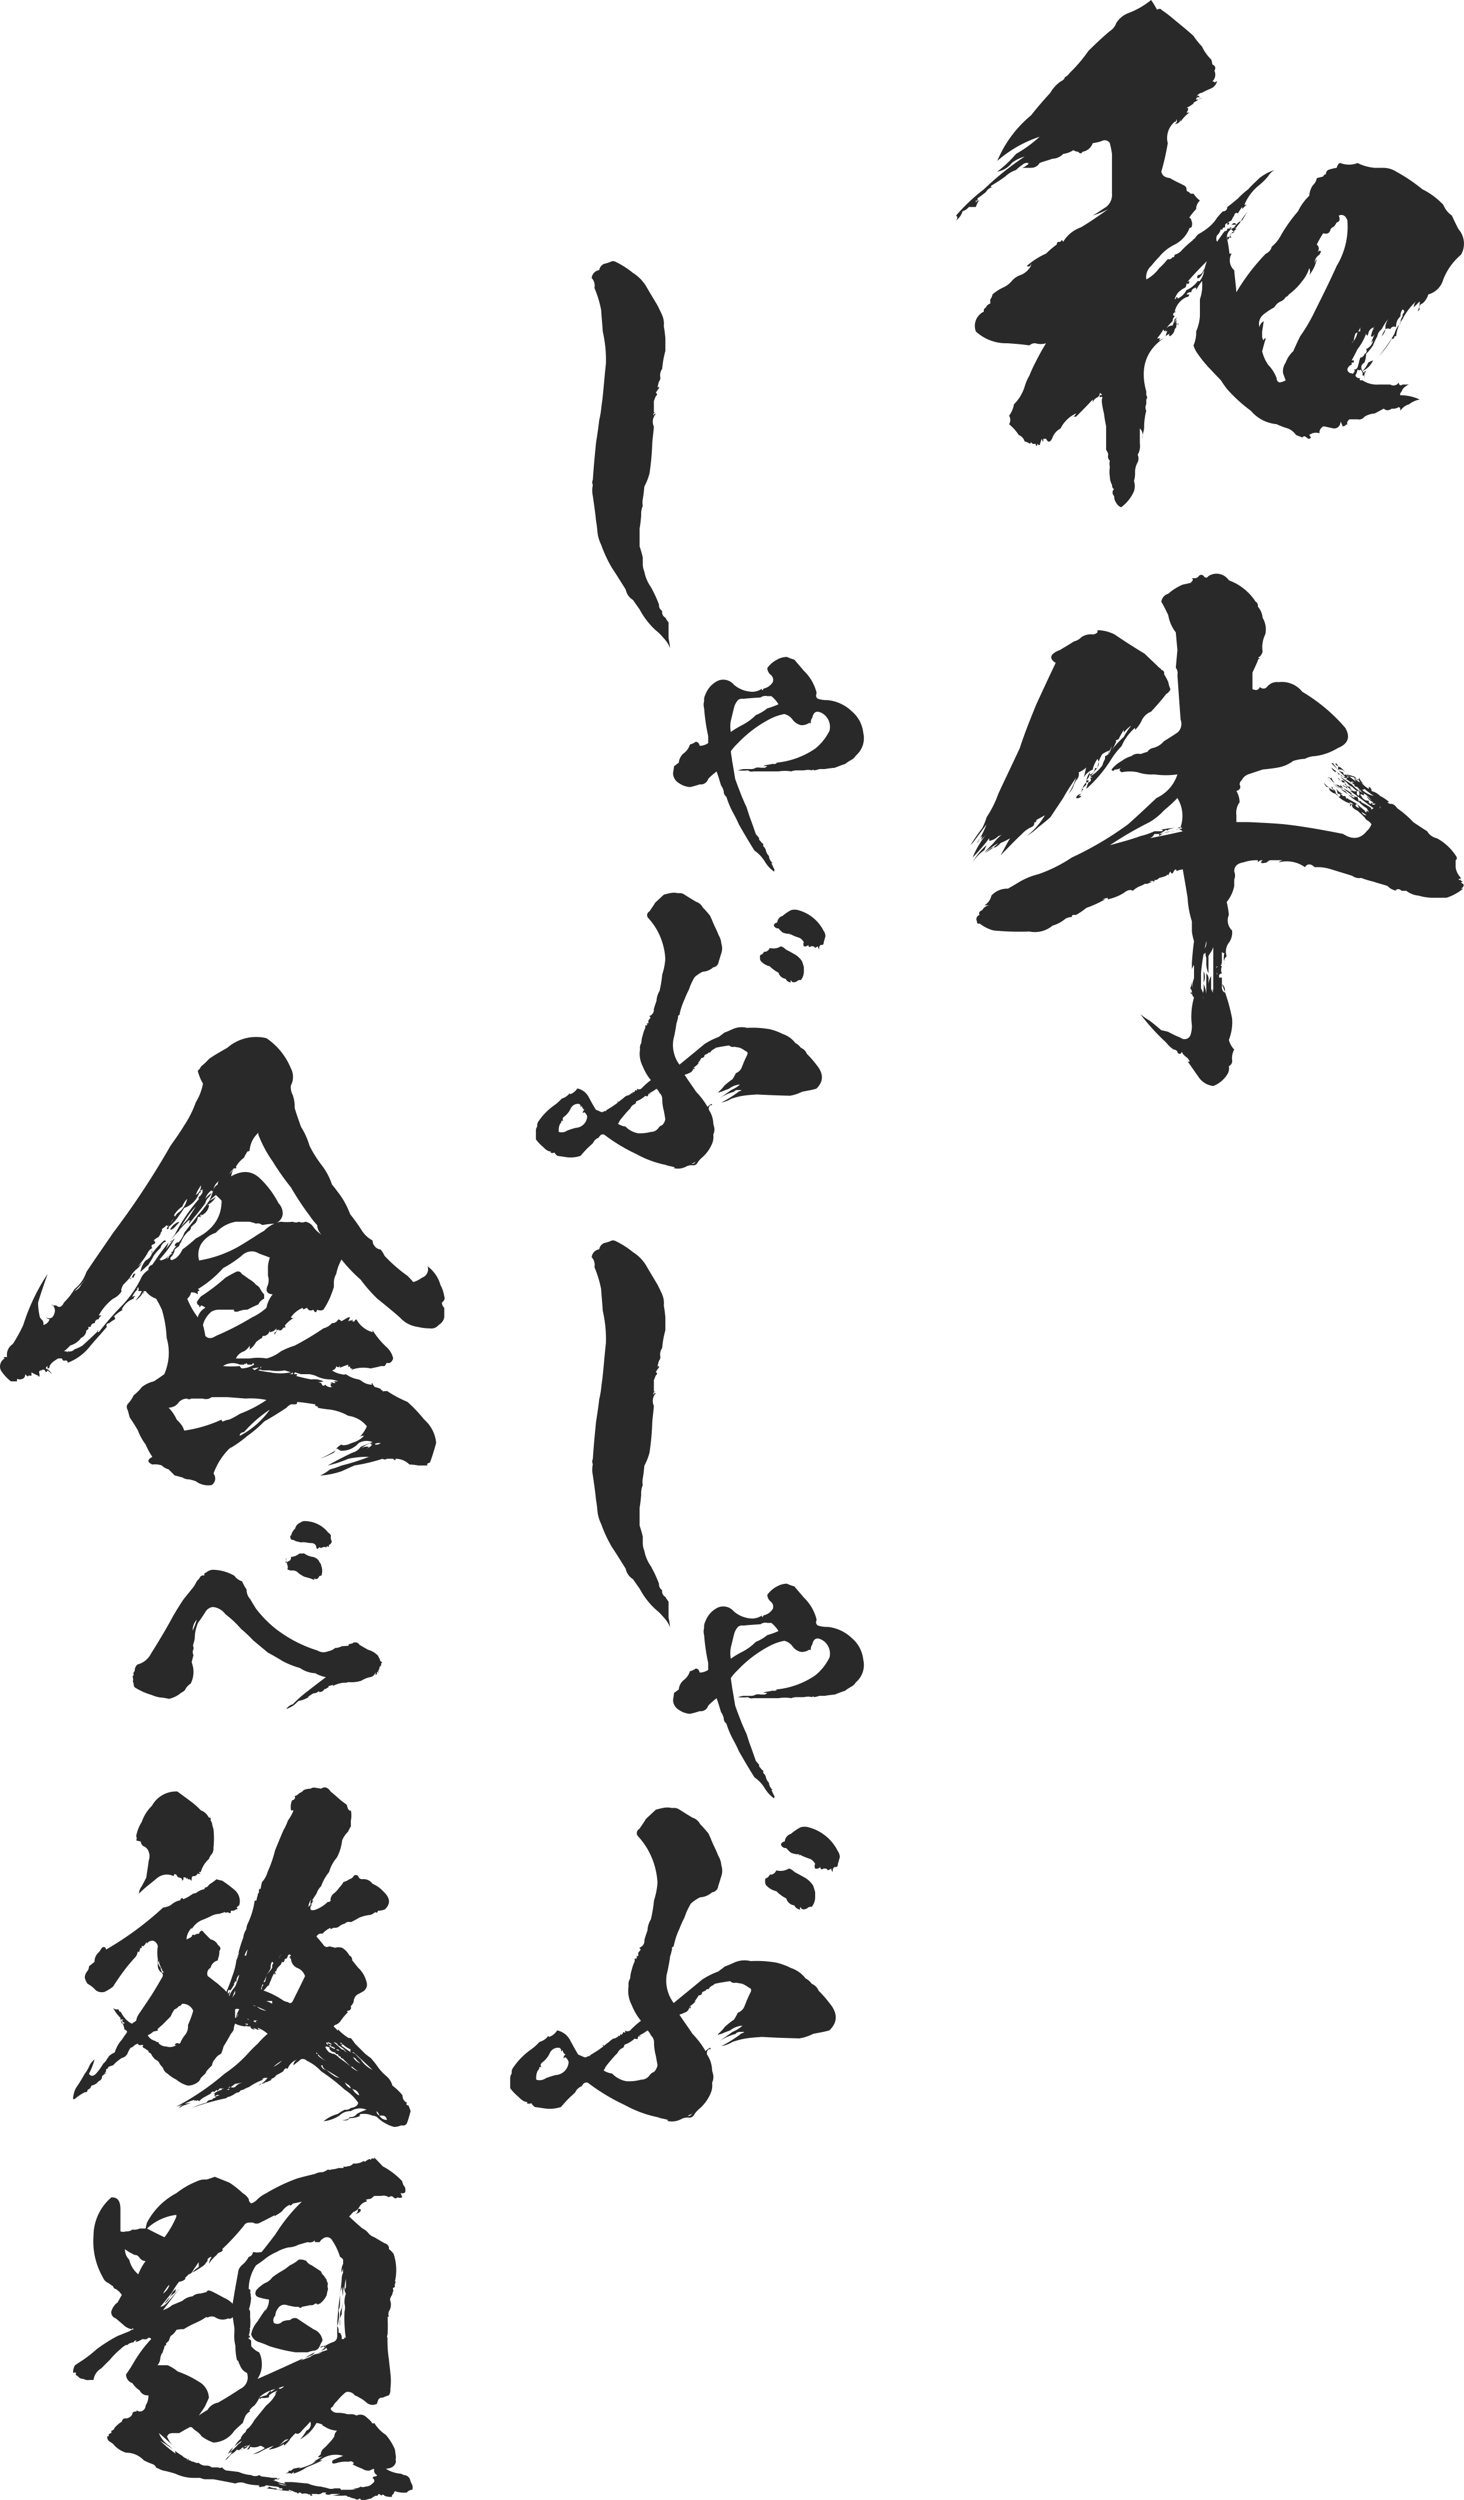
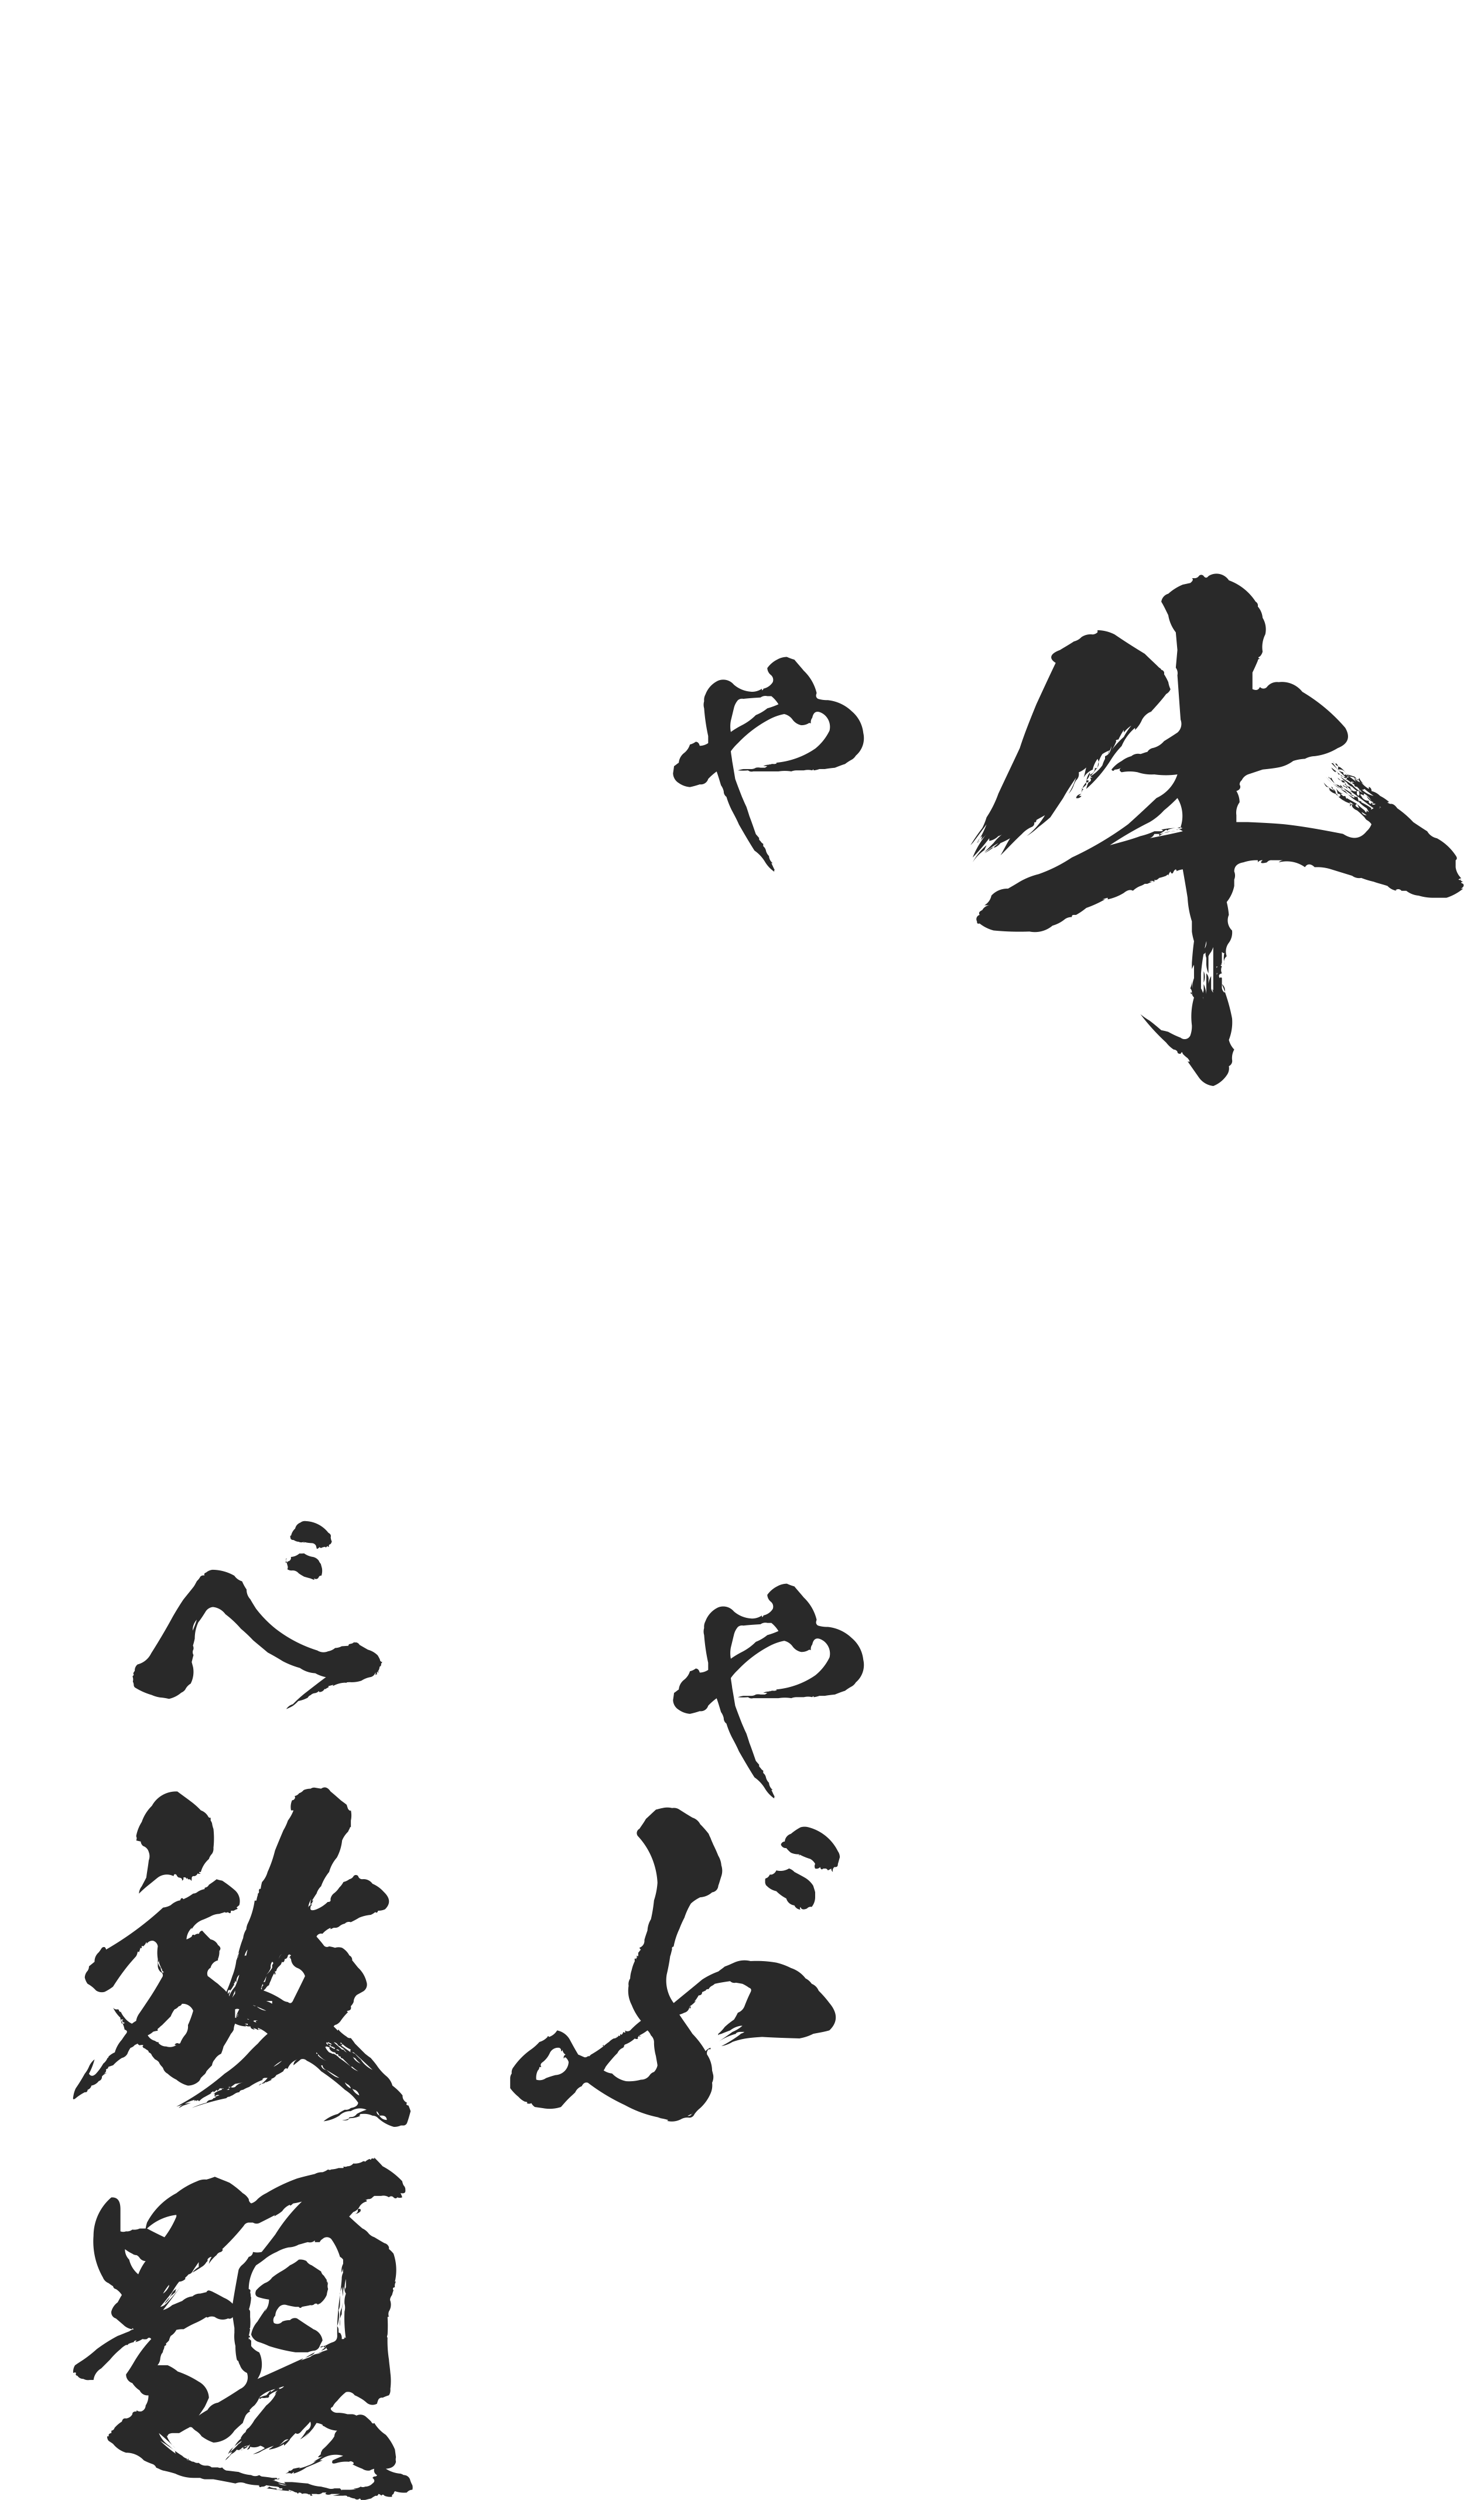
<svg xmlns="http://www.w3.org/2000/svg" width="220.732" height="376.819" viewBox="0 0 220.732 376.819">
  <g id="mv-text_2" transform="translate(-1350.333 -395.904)">
-     <path id="パス_2336" data-name="パス 2336" d="M41.515-68a6.609,6.609,0,0,0-5.908,1.441c-.865.5-1.8,1.009-2.738,1.657a9.278,9.278,0,0,1-1.225,1.153,1.569,1.569,0,0,1-.5.648,7.378,7.378,0,0,0,.792,1.945,8.168,8.168,0,0,1-1.081,2.81,15.525,15.525,0,0,1-1.729,3.458c-.648,1.081-1.369,2.089-2.089,3.1a121.137,121.137,0,0,1-8.645,13.112c-1.369,2.017-2.738,3.962-4.034,5.908a5.479,5.479,0,0,1-1.8,2.594,10.264,10.264,0,0,1-1.585,2.017c-.288.648-.72.865-1.153.432H9.167v-.144a1.2,1.2,0,0,1,.36,1.369c-.216.72-.648.865-1.3.576a1.448,1.448,0,0,0,.576.288,1.271,1.271,0,0,1-.937.865.868.868,0,0,0-.288-.865.889.889,0,0,1-.288-.576,8.942,8.942,0,0,1-.216-1.945c.432-1.441.937-2.882,1.441-4.323a30.335,30.335,0,0,0-3.674,7.709A22.429,22.429,0,0,1,3.26-21.9,1.93,1.93,0,0,0,2.4-19.951c-.576,0-.648.072-.36.216a1.4,1.4,0,0,0-.576,1.8,6.583,6.583,0,0,0,1.513,1.657h.937c-.072-.36,0-.432.288-.288.576,0,.937-.216.937-.792.36.432.5.432.576,0-.072.216.072.288.36.216v-.5a6.587,6.587,0,0,0,1.009.5q.216.432.216-.216c-.144-.36-.072-.576.288-.576.288-.216.5-.144.648.288a.562.562,0,0,0,.288-.288c.216.216.432.36.648.576a2.19,2.19,0,0,0-.937-.865.479.479,0,0,1,.288-.36c-.072.36,0,.576.288.648a.264.264,0,0,1-.288-.288c.216,0,.288-.144.288-.36a2.189,2.189,0,0,1,.36-.5,5.55,5.55,0,0,1,.937-.648h.576a.479.479,0,0,0,.288.36c.36-.144.576,0,.576.288A7.867,7.867,0,0,0,15-21.68c.792-.937,1.657-1.873,2.449-2.81-.144-.288-.072-.5.36-.576a6.01,6.01,0,0,1,.865-.576c0-.36-.072-.5-.288-.288A5.629,5.629,0,0,1,19.9-27.084h-.216a3.132,3.132,0,0,1,1.8-1.657c0-.216.072-.288.288-.36a.421.421,0,0,0-.576.36,2.757,2.757,0,0,1,.937-1.441h-.36c.216,0,.36-.072.36-.36q.216.432,0,.648h.576a3.512,3.512,0,0,0-.216.5c-.288.36-.5.648-.72.937A3.382,3.382,0,0,0,23-29.893v.5c-.144-.36,0-.5.288-.5a3.254,3.254,0,0,0,1.585,1.153,18.237,18.237,0,0,1,.865,1.657,17.509,17.509,0,0,1,.72,4.251,7.971,7.971,0,0,1-.36,5.475c-.5.36-1.009.72-1.585,1.081a4.625,4.625,0,0,0-1.8.865,6.569,6.569,0,0,1-1.225,1.225,5.159,5.159,0,0,1-.937,1.369.778.778,0,0,0,0,.792c.144.36.216.792.36,1.225a22.919,22.919,0,0,1,1.225,1.945,8.263,8.263,0,0,0,1.153,2.089A11.464,11.464,0,0,0,24.3-4.894c-.792.432-.792.792,0,1.153a3.185,3.185,0,0,1,1.441.144,2.054,2.054,0,0,0,1.009.576l.937.937c.432.072.792.216,1.153.288a1.654,1.654,0,0,0,1.009.288,7.392,7.392,0,0,1,1.009.288,3.128,3.128,0,0,0,2.377.576,1.176,1.176,0,0,0,.288-1.729,10.119,10.119,0,0,1,2.666-4.034c-.072.144-.216.216-.288.288a18.748,18.748,0,0,0,2.738-1.945,18.133,18.133,0,0,0,2.522-2.161c1.153-.648,2.305-1.369,3.386-2.089a1.986,1.986,0,0,1,.648-.5h.576c.288,0,.36-.072.36-.36.937.072,1.8.216,2.738.36v.216c.432.144.576.216.288.288a18.1,18.1,0,0,0,1.945.288,7.731,7.731,0,0,1,2.738.937A4.243,4.243,0,0,1,56.644-9.5a5.022,5.022,0,0,1-1.225,1.729.857.857,0,0,1,.792-.288,3.839,3.839,0,0,1-1.441.937,8.08,8.08,0,0,0-.937.36c-.576.144-.937.144-1.009,0a2.252,2.252,0,0,0-.792.648h.288a20.292,20.292,0,0,1-2.738,1.513,17.12,17.12,0,0,0,2.089-.937,1.7,1.7,0,0,1,.648-.576c.144.288.288.288.288,0v.288a3.369,3.369,0,0,0,2.81-1.153,2.365,2.365,0,0,1,2.089-.144c-.576.216-1.153.432-1.8.72a2.148,2.148,0,0,1-1.225.865c-1.369.648-2.594,1.3-3.746,1.945a17.25,17.25,0,0,0,3.1-1.009,13.46,13.46,0,0,1,3.386-.288h-.288a34.218,34.218,0,0,1-4.106,1.3,12.163,12.163,0,0,1-1.729.576,6.608,6.608,0,0,1-1.513.937,12.945,12.945,0,0,0,3.242-.648L54.771-3.6a28.076,28.076,0,0,0,4.251-1.009.54.54,0,0,0,.648,0h.937c.288.288.36.288.36,0a2.885,2.885,0,0,1,2.089.865,7.138,7.138,0,0,1,1.3.144h1.441c-.144-.216,0-.36.36-.432.36-.937.648-1.945.937-2.954a5.272,5.272,0,0,0-1.8-3.53,22.071,22.071,0,0,0-2.522-2.666,18.362,18.362,0,0,1-3.1-1.657h0c-.216.072-.36.072-.36,0-.288.144-.36.072-.288-.288-.072.288-.144.288-.288,0h0a3.05,3.05,0,0,0-.865-.288.99.99,0,0,1-.36-.576c-.216,0-.216.144,0,.216a2.593,2.593,0,0,1-1.585-.5,1.806,1.806,0,0,0-.5-.288,4.638,4.638,0,0,1-1.945-.792.974.974,0,0,1-.648,0,3.572,3.572,0,0,1-1.441-.576.764.764,0,0,0,.648-.648c.144.216.36.216.576,0a.33.33,0,0,1-.288.36,12.988,12.988,0,0,1,1.513-.576c-.072.36.072.432.288.216-.072.288.072.432.36.36a.719.719,0,0,1-.36.288,5.069,5.069,0,0,1,3.1-.288c.576-.144,1.081-.216,1.513-.36h.576c.144-.144.216-.36.36-.5.432.144.72-.072.937-.648a3.212,3.212,0,0,0-.937-1.657,12.169,12.169,0,0,1-2.161-2.594v.288a3.972,3.972,0,0,1-2.449-1.945.563.563,0,0,0-.288.288c-.216.144-.36.072-.288-.288-.216.288-.36.288-.36,0a.264.264,0,0,1-.288.288,4.278,4.278,0,0,1,.288-.576h-.288c-.288.144-.648.36-1.009.576a1.806,1.806,0,0,0-.5-.288.965.965,0,0,1-.937.576,2.644,2.644,0,0,1-1.3.792,42.883,42.883,0,0,1-4.323,2.594,12.82,12.82,0,0,0-2.089.865,6.1,6.1,0,0,1-2.161,1.081,7.405,7.405,0,0,0-2.522,0H36.9a2.04,2.04,0,0,1,1.225-1.081,2.446,2.446,0,0,0,.865-.865v.576a3.392,3.392,0,0,0,.937-1.081,3.663,3.663,0,0,1,.937-.648c0-.216.072-.36.288-.288a1.07,1.07,0,0,0,.865-.865v.288a1.458,1.458,0,0,0,1.009-.576,1.448,1.448,0,0,1-.288.937c-.072-.288,0-.432.288-.36v-.288c.576-.144.648-.144.288,0a.505.505,0,0,0,.648-.288c.36-.216.432-.216.288,0,.144-.072.144-.216,0-.5a1.161,1.161,0,0,1-.288.5,5.024,5.024,0,0,1,1.8-1.657.438.438,0,0,1-.576,0,4.021,4.021,0,0,1,1.8-1.441c0,.288.144.288.36,0a4.661,4.661,0,0,1-.648.576,2.542,2.542,0,0,1,.937-.576c.216.432.5.5.937.288.288.5.432.5.576,0a1.066,1.066,0,0,0,.937,0,10.921,10.921,0,0,0,1.3-2.594,6.007,6.007,0,0,0,.288-.865v-.5a2.679,2.679,0,0,1,.36-1.441,7.04,7.04,0,0,1,.792-2.161,22.792,22.792,0,0,0,2.882,3.026,23.3,23.3,0,0,0,2.522,2.882c1.081.865,2.233,1.8,3.386,2.81a4.441,4.441,0,0,0,2.738,1.441,7.694,7.694,0,0,0,1.8.216,1.389,1.389,0,0,0,1.3-.5,1.79,1.79,0,0,0,.865-1.153v-1.441a1.157,1.157,0,0,1-.36-.792c.36-.288.5-.576.36-.937a5.434,5.434,0,0,0-.576-1.729,5.281,5.281,0,0,0-1.945-2.81,1.342,1.342,0,0,1-.865,1.729,3.657,3.657,0,0,1-1.3.648,11.081,11.081,0,0,0-.865-.937,22.63,22.63,0,0,1-3.458-3.026,4.72,4.72,0,0,0-.576-.937,1.393,1.393,0,0,1-1.225-1.369,4.331,4.331,0,0,1-1.585-1.441,27.308,27.308,0,0,0-1.8-2.522,12.285,12.285,0,0,0-1.513-2.882c-.432-.576-.792-1.081-1.225-1.585A9.787,9.787,0,0,0,49.8-48.913,17.421,17.421,0,0,1,48-51.795a11.439,11.439,0,0,0-1.3-2.882c-.288-.865-.648-1.8-.937-2.81a5.521,5.521,0,0,0-.288-1.945,2.481,2.481,0,0,1-.288-1.441,2.756,2.756,0,0,0,0-2.594A10.123,10.123,0,0,0,41.515-68ZM31.933-45.239c-.144.36-.144.432,0,.288a1.837,1.837,0,0,1-.576.865c-.144.144-.144.216,0,.288a27.493,27.493,0,0,0-3.674,5.4c-.792,1.009-1.657,2.089-2.449,3.17-.288.432-.576.865-.937,1.369-.432.144-.648.432-.576.792A2.952,2.952,0,0,0,22.5-31.622a16.528,16.528,0,0,1-3.1,4.251,47.975,47.975,0,0,0-3.17,3.674c-.36-.072-.36-.144,0-.288-.792.792-1.585,1.513-2.449,2.305a6.387,6.387,0,0,1-1.225.576.975.975,0,0,1-1.009.288v.288c0-.216-.144-.288-.576-.288a5.118,5.118,0,0,0,.937-.865,3.037,3.037,0,0,0,1.657-1.153,1.31,1.31,0,0,0,.792-1.153c.288-.072.36-.216.288-.5H15a.631.631,0,0,1,.648-.576.53.53,0,0,1,.576-.576c0-.216.144-.36.432-.576h-.432a8.061,8.061,0,0,1,2.161-2.522,2.906,2.906,0,0,0,1.3-1.153c-.144,0-.072-.36.216-.937A13.831,13.831,0,0,0,20.91-31.91a4.395,4.395,0,0,1,.865-1.153,3.271,3.271,0,0,0,.937-1.081,4.118,4.118,0,0,1-.576.5,10.344,10.344,0,0,0,1.585-2.233,1.942,1.942,0,0,1,.576-.5c-.216-.288-.144-.5.216-.576.288-.144.288-.36,0-.576a2.587,2.587,0,0,1,.72-.5c.288-.432.432-.648.288-.648a.483.483,0,0,0,.216-.576,2.821,2.821,0,0,0,.72-.576c.072.216.216.144.576-.216a2.741,2.741,0,0,1,.648-.937v-.288c-.216,0-.288.072-.288.288a3.961,3.961,0,0,1,1.441-1.657,3.137,3.137,0,0,1,.72-1.153,3.517,3.517,0,0,1-1.225,2.017,1.572,1.572,0,0,0-.36.288c-.288.432-.576.865-.937,1.441a2.043,2.043,0,0,0-.576.792c.216.072.36,0,.288-.288a7.192,7.192,0,0,0,1.585-1.729c.288-.36.5-.72.792-1.153a3.613,3.613,0,0,0,2.233-2.233c.144-.072.288-.144.288-.288h-.288A4.249,4.249,0,0,0,31.933-45.239ZM13.562-30.83a1.829,1.829,0,0,1-1.009.937,11.684,11.684,0,0,0,1.8-2.017C14.066-31.478,13.778-31.118,13.562-30.83Zm7.925-1.657a4.278,4.278,0,0,0-.288.576c-.216.288-.288.288-.288,0v.288c0-.288.072-.288.288,0-.144-.216-.072-.36.288-.288a1.448,1.448,0,0,1,.288-.576ZM26.1-37.53a11.542,11.542,0,0,0-1.8,1.945c-.144-.144-.144-.288,0-.576-.144.144-.144.288,0,.288A1.671,1.671,0,0,1,23.288-34.5a3.731,3.731,0,0,0-.792,1.729c.36-.288.792-.72,1.225-1.081.288-.5.576-.937.792-1.369a7.711,7.711,0,0,1,1.009-1.153,1.434,1.434,0,0,1,.576-.865C26.458-37.386,26.458-37.458,26.1-37.53Zm7.42-7.709a.264.264,0,0,0-.288.288c.216,0,.36-.072.288-.288a8.447,8.447,0,0,1-.648,1.729,16.855,16.855,0,0,1-1.729,2.233c-.648.865-1.369,1.729-2.017,2.594a3.86,3.86,0,0,1-1.153,1.729.33.33,0,0,0,.36-.288c-.432,0-.648.216-.648.576h.288a1.511,1.511,0,0,0-.576.792c-.36.216-.36.288,0,.288a.969.969,0,0,0-.648.648l-.288.288a10.665,10.665,0,0,1,.576-.937A2.1,2.1,0,0,1,25.521-34.5v-.144a.374.374,0,0,0-.288.144,15.783,15.783,0,0,0,2.449-3.314,4.661,4.661,0,0,0-.648.576c0-.216.144-.288.36-.288-.648.792-1.225,1.585-1.873,2.305a3.758,3.758,0,0,0,1.225-2.017c.5-.576,1.009-1.153,1.585-1.729a15.19,15.19,0,0,1,2.522-3.674c-.432.72-.865,1.369-1.3,2.017a18.794,18.794,0,0,0-1.585,1.945c.576-.648,1.225-1.3,1.873-1.945-.072.144,0,.144.288,0a.585.585,0,0,0-.288.576c.865-1.081,1.729-2.089,2.449-3.1a1.744,1.744,0,0,1,.576-.937,2.527,2.527,0,0,0,.36-.576,3.526,3.526,0,0,0-.937.865A2.406,2.406,0,0,1,33.518-45.239Zm1.225,1.729c0,2.522-1.3,4.395-3.89,5.691a22.422,22.422,0,0,1-2.017,1.657,3.767,3.767,0,0,1-.865,1.225c-.72.5-1.009.5-.937,0a2.048,2.048,0,0,0,.648-1.225,6.976,6.976,0,0,1,.648-.5,1.448,1.448,0,0,1,.288-.576,4.034,4.034,0,0,1,1.225-1.729.655.655,0,0,0,.288-.576c.072-.072.216-.144.288-.288a1.469,1.469,0,0,0,.72-1.153c.144-.144.288-.144.5,0-.216-.36-.072-.5.288-.5-.216,0-.288.072-.288.216a1.958,1.958,0,0,0,1.225-1.585h-.288a3.052,3.052,0,0,0,1.3-1.225,4.593,4.593,0,0,1-1.009.576c.36-.288.648-.576,1.009-.865A9.781,9.781,0,0,1,34.743-43.509Zm.865,29.61c.937.072,1.873.144,2.738.216a11.758,11.758,0,0,1,3.17.216,19.552,19.552,0,0,1-4.034,2.089,11.132,11.132,0,0,1-1.585.865,2.749,2.749,0,0,0-.937.288c-.144,0-.216-.144-.216-.288a20.342,20.342,0,0,1-5.619,1.657c-.072-.144-.144-.36-.288-.648a5.81,5.81,0,0,0-.865-1.009,6.137,6.137,0,0,0-1.225-1.8,1.88,1.88,0,0,0,1.585-.865,1.738,1.738,0,0,1,1.225-.5.436.436,0,0,0,.576,0h1.8a1.363,1.363,0,0,0,1.3-.216ZM28.331-40.34a2.416,2.416,0,0,0-1.3,1.081c-.072.144.072.144.36,0a4.347,4.347,0,0,0,.576-.576C28.187-40.051,28.331-40.2,28.331-40.34ZM40.29-35.585l1.729.648a5.781,5.781,0,0,0-.288,1.3V-32.2a2.208,2.208,0,0,1,0,1.369c-.432.937-.144,1.369.72,1.441a4.328,4.328,0,0,0-.937,2.017,8.707,8.707,0,0,1-2.161,1.441,43.692,43.692,0,0,1-5.475,2.81c-.648.432-1.153.432-1.585,0a13.628,13.628,0,0,0-.36-1.657,3.788,3.788,0,0,1,1.3-2.017,2.467,2.467,0,0,1,1.3-.288h2.089c-.072.288.144.36.576.288a3.664,3.664,0,0,1,1.441-.288,17.312,17.312,0,0,1,1.657-.792,1.681,1.681,0,0,1,.865-.865v-.648a3.2,3.2,0,0,1-.576-.792,1.414,1.414,0,0,0-.648-.648,3.411,3.411,0,0,0-.937-.792c-.432-.288-.792-.576-1.225-.865a.626.626,0,0,0-.865-.288c-.576.288-1.081.576-1.585.865a29.061,29.061,0,0,1-3.674,2.81,3.959,3.959,0,0,0-.5.648.429.429,0,0,0,.216.72c0,.36.072.36.288,0a1.889,1.889,0,0,1,.648.36,2.289,2.289,0,0,0-1.153,1.441,12.162,12.162,0,0,1-1.585-2.81,1.6,1.6,0,0,0,.576-.937,1.291,1.291,0,0,1,1.009.288v-.5h.216c0-.144-.072-.288-.216-.288a16.278,16.278,0,0,0,3.818-3.17,17.3,17.3,0,0,0,2.81-1.873,2.118,2.118,0,0,1,1.585-.648A1.744,1.744,0,0,1,40.29-35.585Zm-8.645-10.23a1.661,1.661,0,0,1-.792,1.441A5.824,5.824,0,0,1,31.645-45.815Zm8.645-7.637a18.376,18.376,0,0,0,2.161,4.034,37.61,37.61,0,0,0,2.738,3.89A43.38,43.38,0,0,0,48-41.276a11.227,11.227,0,0,0,1.153,1.441,2.219,2.219,0,0,0,.648,1.441,4.728,4.728,0,0,1-1.225-1.153,1.768,1.768,0,0,0-1.225-.792,1.069,1.069,0,0,1-.937,0,1.069,1.069,0,0,1-.937,0,7.525,7.525,0,0,1-1.8,0,4.575,4.575,0,0,0-2.522,1.369,17.236,17.236,0,0,0-1.513.937c-.937.576-1.8,1.153-2.738,1.657A18.021,18.021,0,0,1,31.357-34.5a3.231,3.231,0,0,1,.288-2.449,4.133,4.133,0,0,1,2.233-1.729A5.206,5.206,0,0,1,36.9-40.34h2.089c.216.072.576.144.937.288a.986.986,0,0,1,.937.216,14.852,14.852,0,0,1,1.873-.216,1.684,1.684,0,0,0,1.225-1.441,2.282,2.282,0,0,0-.648-1.657,13.805,13.805,0,0,0-2.81-3.746c-1.225-1.153-2.666-1.225-4.323-.288a4.161,4.161,0,0,1,.432-1.225,2.883,2.883,0,0,1-.72.865,7.63,7.63,0,0,1,.72-.865c.36.072.432,0,.288-.216a4.421,4.421,0,0,1,1.225-1.369c.144-.36.36-.648.5-.937.216,0,.36-.072.36-.288a3.915,3.915,0,0,1,1.3-2.522Zm-6.124,7.493a1.577,1.577,0,0,0-.648.72,2.11,2.11,0,0,1,1.009-1.369A.63.63,0,0,0,34.166-45.959ZM37.48-18.8h.648q.216-.324.216,0c.144-.288.216-.288.288,0h.72c.072-.288.216-.288.288,0a3.777,3.777,0,0,1-1.873.576,1.572,1.572,0,0,1-.288-.36,14.729,14.729,0,0,1-2.522,0A2.607,2.607,0,0,1,37.48-18.8Zm4.539,6.772A12.753,12.753,0,0,1,37.48-8.064c0-.36.216-.5.648-.576A19.914,19.914,0,0,1,42.019-12.026Zm-.865-6.556a.642.642,0,0,0-.576.36v-.36a3.663,3.663,0,0,1-.937.648c.072-.072-.072-.144-.288-.288A11.358,11.358,0,0,0,41.155-18.582Zm.865.648a5.824,5.824,0,0,0,2.233,0c.432.144.72.216.937.288a7.821,7.821,0,0,1-3.17,0,14.425,14.425,0,0,1-1.729-.288.436.436,0,0,1,.576,0Zm3.746.288c.288.072.648.216.937.288H48a7.476,7.476,0,0,1,.865.216,4.9,4.9,0,0,0,2.233.576,3.787,3.787,0,0,1,1.225.288h-.648a.7.7,0,0,0,.648.288,1,1,0,0,0-.648,0,.438.438,0,0,0-.576,0h.288c-.288.144-.288.36,0,.576a1.059,1.059,0,0,1-1.009-.36c-.288.288-.5.144-.576-.216a4.66,4.66,0,0,0-.937-.288,1.786,1.786,0,0,0,1.225,0,3.183,3.183,0,0,0-1.8-.288c-.865-.144-1.657-.36-2.522-.576.288.072.36,0,.36-.216H44.9a.744.744,0,0,0,.576-.288v.288C45.693-17.358,45.765-17.43,45.765-17.646ZM57.22-6.983c-.072.216.072.216.288,0q-.432.54,0,.216a3.387,3.387,0,0,1-.865.648c.072-.072.216-.144.288-.288a1.506,1.506,0,0,0-1.225.288A5.182,5.182,0,0,1,57.22-6.983Zm1.3,0h.216a.947.947,0,0,1-.865.216h0Q57.869-6.983,58.517-6.983Z" transform="translate(1349 620.399)" fill="#292929" />
    <path id="パス_2339" data-name="パス 2339" d="M39.694-49.825c-.422-.633-.9-.791-1.423-.422l-.949-.158a.884.884,0,0,0-.633.158,2.681,2.681,0,0,0-1.054.211,1.475,1.475,0,0,1-.685.474,1.031,1.031,0,0,1-.685.422.319.319,0,0,1,0,.422.4.4,0,0,1-.369.211,2.52,2.52,0,0,0-.158,1.529h.369a6.228,6.228,0,0,1-.843,1.529,7.514,7.514,0,0,1-.685,1.476c-.422,1-.843,2-1.265,3.057A17.844,17.844,0,0,1,30.2-37.7a3.659,3.659,0,0,1-.843,1.529,9.309,9.309,0,0,0-.211,1.054c-.158-.105-.211,0-.264.211q.079.4-.158.474v.211a4.935,4.935,0,0,0-.211.843h-.264A11.553,11.553,0,0,1,27.2-29.9a2.481,2.481,0,0,0-.211.843,3.064,3.064,0,0,0-.474,1.318,17.247,17.247,0,0,0-.791,2.636.668.668,0,0,1,.211-.474,2.209,2.209,0,0,0-.211.791q-.158-.237,0-.316c-.053.211-.105.422-.211.738v-.211a9.761,9.761,0,0,1-.633,2.583,24.761,24.761,0,0,1-.9,2.372,3.578,3.578,0,0,0-.633-.633c-.158-.158-.422-.369-.633-.58-.527-.369-1-.791-1.529-1.16a.993.993,0,0,1,.422-1.265,1.482,1.482,0,0,1,1.107-1.107v-.211a2.778,2.778,0,0,0,.211-1.212c.264-.316.211-.58-.211-.9a1.538,1.538,0,0,0-1.107-.843c-.422-.422-.843-.843-1.265-1.318a.559.559,0,0,0-.474.474.83.83,0,0,0-.685.211c-.211-.158-.369-.053-.422.211a2.89,2.89,0,0,1-.791.422,2.671,2.671,0,0,1,.791-1.74.568.568,0,0,1-.105.422,3.18,3.18,0,0,1,1.9-1.687c.369-.158.738-.316,1.054-.474a2.914,2.914,0,0,1,1.318-.369c.264-.105.58-.158.791-.264a.4.4,0,0,0,.474,0c.369.264.474.211.474-.211h.422a3.108,3.108,0,0,1,.422-.211c.211-.053.211-.158,0-.264.158-.158.316-.264.422-.369a2.2,2.2,0,0,0-.633-2.214,17.23,17.23,0,0,0-1.95-1.476,4.936,4.936,0,0,1-.843-.211c-.369.316-.791.58-1.16.843a.739.739,0,0,1-.58.422c-.105.105-.105.211,0,.211a2.84,2.84,0,0,0-1.107.422,1.11,1.11,0,0,1-.685.264,8.293,8.293,0,0,1-1,.633c-.158.053-.316.158-.474.211-.158-.211-.264-.211-.422,0,0,.158-.105.211-.264.211a3.122,3.122,0,0,0-1.212.685,2.993,2.993,0,0,1-1.16.369A48.143,48.143,0,0,1,5.851-26c-.105-.422-.316-.474-.633-.264a7.711,7.711,0,0,1-.474.685,1.8,1.8,0,0,0-.633,1.423c-.316.264-.58.474-.843.685a1.16,1.16,0,0,1-.211.685,1.585,1.585,0,0,0-.422,1,2.509,2.509,0,0,0,.422.949,4.617,4.617,0,0,1,1.265,1,1.548,1.548,0,0,0,1.318.211A7.388,7.388,0,0,0,6.9-20.411a34.8,34.8,0,0,1,2.161-3.057c.422-.527.9-1.054,1.318-1.529a1.888,1.888,0,0,0,.211-.58c.053-.158.105-.158.211,0a4.453,4.453,0,0,0,.264-.9c-.053.264,0,.369.158.211v-.211c0-.105.053-.105.211,0a1.439,1.439,0,0,0,.474-.633c.105.105.105.211,0,.422a.967.967,0,0,1,1.054-.633,1.033,1.033,0,0,1,.685.843,5.723,5.723,0,0,0,0,1.9v.9a1.285,1.285,0,0,0,.422,1.054.538.538,0,0,1,.211.843c-.685,1.212-1.371,2.372-2.161,3.532-.422.633-.843,1.265-1.318,1.95a2.614,2.614,0,0,0-.422,1.054,4.4,4.4,0,0,0-.633.422,2.978,2.978,0,0,1-1.107-.9,3.509,3.509,0,0,1-.633-1.054c.105.264,0,.264-.211,0a.193.193,0,0,0-.211-.211.649.649,0,0,1-.685-.264,4.976,4.976,0,0,0,1.107,1.529v.264h.422a.412.412,0,0,1-.211.211c.105.053.158.158.211.211.264.053.264.158,0,.211-.316-.369-.369-.369-.211,0a.11.11,0,0,0,0-.211,1.06,1.06,0,0,1-.211-.422,3.924,3.924,0,0,1,.633,1.529c.369.105.474.316.211.633-.211.264-.422.58-.633.9a4.781,4.781,0,0,0-1.054,1.9,2.991,2.991,0,0,0-.949.633c0,.105-.053.211-.158.211a1.988,1.988,0,0,1-.633.843A8.093,8.093,0,0,1,4.322-7.285c-.422.422-.791.422-1.054,0a9.7,9.7,0,0,0,.843-2.161,2.829,2.829,0,0,0-.843,1.107,4.309,4.309,0,0,1-.633,1.054A25.223,25.223,0,0,1,1.265-5.071,4.446,4.446,0,0,0,.9-3.805c-.105.422.053.474.369.211a7.656,7.656,0,0,1,1.371-.9h.211a.4.4,0,0,0,.211-.369.88.88,0,0,0,.58-.633,1.748,1.748,0,0,0,1.107-.685.641.641,0,0,0,.474-.685,1.873,1.873,0,0,1,.843-.58l-.633.158a.533.533,0,0,0,.422-.58c-.105-.053.053-.105.369-.264H6.062a.282.282,0,0,0,.158-.211c.264-.053.474-.158.685-.211A6.4,6.4,0,0,1,8.223-9.657a1.309,1.309,0,0,0,.843-.633,3.691,3.691,0,0,1,.474-.9,1.226,1.226,0,0,0,.633-.422,3.13,3.13,0,0,0,.422-.211c.158.211.316.316.474.211h.369c0,.158-.053.211-.211.211a.193.193,0,0,1,.211.211,1.019,1.019,0,0,1,.474.264c.264.105.369.264.369.422a.709.709,0,0,1,.474.474,5.6,5.6,0,0,0,.474.58,1.652,1.652,0,0,1,.58.422,2.006,2.006,0,0,0,.474.685c.053.053.105.158.158.211a1.35,1.35,0,0,0,.685.843,5.305,5.305,0,0,0,1.318.9,4.542,4.542,0,0,0,1.74.9,2.485,2.485,0,0,0,1.687-.685,2.137,2.137,0,0,0,.264-.474l.422-.422a1.105,1.105,0,0,0,.422-.58c.264-.316.527-.58.843-.9a1.572,1.572,0,0,1,.422-.9,2.127,2.127,0,0,1,.949-.843,6.816,6.816,0,0,0,.369-1.107q.554-.87,1.107-1.9a2.206,2.206,0,0,0,.422-.633,2.483,2.483,0,0,1,.211-.9,3.986,3.986,0,0,0,1.687.422c-.264-.158-.158-.158.211,0h.422q0,.4.633.474a.6.6,0,0,0-.633-.264,2.029,2.029,0,0,1,1.265.422c-.211-.158-.105-.264.264-.158a.308.308,0,0,1-.422-.264,4.823,4.823,0,0,1,1.476.9,13.007,13.007,0,0,0-1.476,1.476A20.913,20.913,0,0,0,27.2-10.289a19.294,19.294,0,0,1-3.479,3,38.493,38.493,0,0,1-7.275,4.955,7.113,7.113,0,0,0,1.265-.422,5.719,5.719,0,0,1,1.476-.58v.211c.211-.211.264-.211.264,0,.158-.211.264-.211.422,0a2.717,2.717,0,0,1,.9-.685c.264-.158.58-.316.843-.474.053-.105.105-.105.211,0-.211-.105-.211-.211,0-.211.158-.211.211-.211.211,0a1.148,1.148,0,0,0,.474-.369c.105.211.211.211.211,0h.211c-.105-.105-.053-.211.264-.211h.369c-.105.105-.158.105-.211,0a.11.11,0,0,0,0,.211,2.942,2.942,0,0,0-1.529.843.724.724,0,0,1,.422-.264.713.713,0,0,0,0,.474.5.5,0,0,1,.685-.211c-.211.053-.474.158-.685.211.211.053.158.158-.211.211a.538.538,0,0,1-.422.264.744.744,0,0,0-.633.422,12.4,12.4,0,0,0-2.214.791,38.7,38.7,0,0,1,5.219-1.476.479.479,0,0,1,.422-.211c.158-.053.316-.158.474-.211.422-.264.58-.369.422-.264a1.292,1.292,0,0,1,.633-.211c.053-.211.211-.316.58-.369a4.673,4.673,0,0,1,.9-.422,8.382,8.382,0,0,1,2.161-1.107h-.211a.538.538,0,0,1,.422-.264H30.2a4.644,4.644,0,0,1-1.318,1.16.576.576,0,0,1,.685-.264c.053-.211.105-.211.211,0v-.211c.211-.053.316-.053.211,0,.316-.158.58-.264.9-.422h-.211c.053-.105.211-.158.422-.264a1.079,1.079,0,0,0,.422-.422,6.753,6.753,0,0,0,1.054-.58.709.709,0,0,1,.474-.474c.053.158.105.158.211,0a2.434,2.434,0,0,1,1.476-1.318.946.946,0,0,0-.633.9c.369-.316.738-.58,1.107-.9a.851.851,0,0,1,.9.211A6.921,6.921,0,0,1,38.27-7.654,31.062,31.062,0,0,1,41.855-4.86a7.061,7.061,0,0,1,2,1.95q-.079.633-1.107.791a1.082,1.082,0,0,1-.9.264,5.585,5.585,0,0,0-1.054.633A5.625,5.625,0,0,0,38.639-.115a5.588,5.588,0,0,0,2.372-.843,2.344,2.344,0,0,1,1.74-.685,2.507,2.507,0,0,1,2.372-.211,7.327,7.327,0,0,0-1.476.633,1.036,1.036,0,0,1-.9.474c-.316.053-.369.105-.211.158a1.589,1.589,0,0,1-1.107.264,1.307,1.307,0,0,0,.9,0,.47.47,0,0,1,.422-.264,3.591,3.591,0,0,0,1.476-.369h-.211a1.15,1.15,0,0,1,.211-.264h.264a3.036,3.036,0,0,1,1.529.264,1.123,1.123,0,0,1,.843.369A5.856,5.856,0,0,0,49.235.728,2.36,2.36,0,0,0,50.289.517h.474A.63.63,0,0,0,51.238.1c.211-.58.369-1.16.527-1.74-.105-.316-.211-.58-.316-.843-.316-.053-.422-.211-.211-.422a1.1,1.1,0,0,1-.685-1.107,8.139,8.139,0,0,0-1.529-1.476,2.866,2.866,0,0,0-.843-1.371A7.775,7.775,0,0,1,46.652-8.55c-.264-.369-.58-.738-.9-1.107-.316-.211-.58-.422-.843-.633l-1.529-1.529c-.211-.316-.422-.58-.633-.843a.678.678,0,0,1-.633-.211,6.317,6.317,0,0,1-1.107-.9c-.105-.211-.158-.211-.211,0l-.633-.633c0-.053.053-.105.211-.211h-.211a1.013,1.013,0,0,0,.633-.211,1.6,1.6,0,0,0,.422-.422,8.634,8.634,0,0,1,1.107-1.318c-.211-.105-.211-.158,0-.211.369-.053.527-.264.422-.685a1.9,1.9,0,0,0,.422-.633,1.491,1.491,0,0,1,.474-1.054c.264-.158.58-.316.843-.474a1.2,1.2,0,0,0,.633-1.476,4.3,4.3,0,0,0-1.265-2.161c-.316-.369-.58-.738-.9-1.107a.733.733,0,0,0-.422-.738,2.93,2.93,0,0,0-1.107-1.16,1.794,1.794,0,0,0-1.054,0,5.515,5.515,0,0,0-.9-.211.61.61,0,0,1-.843-.211c-.316-.422-.685-.843-1.054-1.265a.754.754,0,0,1,.9-.422,3.466,3.466,0,0,1,1.212-.9v.211c.158-.053.316-.158.474-.211h.211a1.013,1.013,0,0,0,.633-.211,1.826,1.826,0,0,1,.843-.422.83.83,0,0,1,.9-.211c.422-.211.843-.422,1.265-.685a6.011,6.011,0,0,1,1.74-.422,2.989,2.989,0,0,0,.685-.422c.211.158.316.105.422-.211a2.36,2.36,0,0,0,1.054-.211c.843-.843.791-1.687-.211-2.636a4.753,4.753,0,0,0-1.687-1.212,1.635,1.635,0,0,0-1.529-.685.62.62,0,0,1-.633-.474.449.449,0,0,0-.685,0,.941.941,0,0,1-.633.474,2.354,2.354,0,0,1-.9.422,3.216,3.216,0,0,1-.633.843,3.415,3.415,0,0,1-.843.9,1.37,1.37,0,0,0-.474.843c.053.316-.053.422-.422.422a5.208,5.208,0,0,1-1.687,1.107c-.685.264-1,.158-.9-.264a.353.353,0,0,1,.211-.369c-.211-.264-.211-.316,0-.211a.947.947,0,0,1,.211-.474H36.9c.211-.316.422-.685.685-1.054a2.634,2.634,0,0,1,.685-1.107A7.325,7.325,0,0,1,39.483-37.7a5.415,5.415,0,0,1,1.16-2.161,7.039,7.039,0,0,0,.791-2.583,3.893,3.893,0,0,1,.9-1.318,3.108,3.108,0,0,1,.211-.422c.105-.316.158-.369.211-.211V-45.45a3.732,3.732,0,0,0,0-1.529c-.105.105-.211.053-.422-.211-.105-.264-.158-.474-.211-.633-.316-.264-.633-.474-.9-.685C40.748-48.929,40.221-49.4,39.694-49.825Zm-23.089,0a4.157,4.157,0,0,0-3.848,2.161,6.135,6.135,0,0,0-1.529,2.425,5.976,5.976,0,0,0-.843,2.161.672.672,0,0,1,0,.633c.211.053.422.105.685.158a.979.979,0,0,0,.369.685,1.305,1.305,0,0,1,.843.9,1.746,1.746,0,0,1,0,1.265c-.105.9-.264,1.74-.369,2.583-.211.422-.474.9-.685,1.318a1.89,1.89,0,0,0-.422,1.107,17.549,17.549,0,0,1,1.476-1.318c.474-.369.9-.738,1.371-1.107a2.284,2.284,0,0,1,2.372-.211c.053-.316.211-.369.422-.211.105.211.211.369.369.422.422.053.527.211.474.474.211-.105.264-.211.211-.474.264-.105.422,0,.474.264.053-.264.105-.264.211,0H18.4a.269.269,0,0,1,.264.211h.105c-.053-.053-.053-.105,0-.211-.053-.369.105-.527.422-.474a.748.748,0,0,0,.474-.422q.158.158.474,0c-.158,0-.264-.053-.264-.211h.264a3.969,3.969,0,0,1,1.212-1.95,1.985,1.985,0,0,1,.474-.791,1.413,1.413,0,0,0,.211-.9,12.847,12.847,0,0,0,0-2.847,3.949,3.949,0,0,1-.211-.843,1.578,1.578,0,0,0-.211-.422v-.422c-.211.053-.316-.053-.422-.264a2.051,2.051,0,0,0-1.054-.843A11.068,11.068,0,0,0,18.66-48.3C17.975-48.824,17.29-49.3,16.6-49.825Zm.9,32a1.7,1.7,0,0,1,1.476,1.054,15.1,15.1,0,0,1-.791,2.161,1.983,1.983,0,0,1-.474,1.529,4.309,4.309,0,0,0-.633,1.054.241.241,0,0,1-.264.211.414.414,0,0,0-.633.211h.264a1.729,1.729,0,0,1-1.529.211,1.5,1.5,0,0,1-1.265-.633q0,.316.158,0a.793.793,0,0,1-.58-.211,1.727,1.727,0,0,1-1.107-.843,2.829,2.829,0,0,0,1.107-.843,1.148,1.148,0,0,1-.474.369,4.464,4.464,0,0,1,.9-.211c-.105-.158-.053-.316.158-.422a3.41,3.41,0,0,1,.474-.422L15.6-15.93a4.119,4.119,0,0,1,.58-1.054,1.439,1.439,0,0,0,.633-.474.563.563,0,0,0,.474-.369Zm-3.69-6.326a4.474,4.474,0,0,0,.474,1.16.36.36,0,0,0,.369.369c-.211,0-.264.105-.211.211a1.244,1.244,0,0,1-.369-.843,1.774,1.774,0,0,1-.422-.9c0,.158.053.105.158-.211ZM18.66-2.909l-.949.158a1.959,1.959,0,0,0-.9.633c.264-.105.474-.264.685-.369C17.87-2.593,18.239-2.751,18.66-2.909Zm5.746-2.161v.211a1.319,1.319,0,0,0-.685.158A2.1,2.1,0,0,0,24.406-5.071ZM25.935-22.2a10.317,10.317,0,0,1-.633,1.792,4.613,4.613,0,0,0-.9,1.476.686.686,0,0,1,.264-.685c-.105.158-.211.158-.264,0-.158.369-.211.369-.211,0,.053-.316.211-.369.474-.211-.158,0-.211.105-.264.211a4.778,4.778,0,0,0,.685-1c.105,0,.105-.105,0-.211a.514.514,0,0,0,.211-.474c.053.053.105.158.211.211A1.241,1.241,0,0,1,25.935-22.2Zm.58,16.236a1.918,1.918,0,0,0-1.212.685q-.474.158-.633,0c-.264.053-.264.105,0,.211-.474-.211-.474-.264,0-.211l.633-.474C25.724-5.809,26.146-5.914,26.515-5.967ZM25.3-19.356a4.4,4.4,0,0,0-.422.633,9.5,9.5,0,0,1,.422-1.107Zm.633,2.372a4.673,4.673,0,0,0-.422.9c0,.158.105.158.211,0-.105-.105-.105-.158,0-.211v.369c-.264-.053-.316,0-.211.211H25.3v-1.265A.663.663,0,0,1,25.935-16.984Zm.791,2.161H27.2c0,.105.053.158.211.211-.158-.158-.211-.158-.211,0h0c-.316-.158-.633-.264-.9-.422A.479.479,0,0,0,26.726-14.823ZM26.989-25.1c-.158,0-.211,0-.264.105a1.959,1.959,0,0,1,.474-1A5.515,5.515,0,0,0,26.989-25.1Zm.211,9.647a.35.35,0,0,0-.211-.264,1.1,1.1,0,0,0,1.054.264Zm.843-2.161c.685.264,1.318.527,1.95.843a2.564,2.564,0,0,1-1.476-.685.715.715,0,0,1-.685-.369C27.833-17.617,27.885-17.564,28.044-17.617Zm.685,2.372c-.369-.053-.422,0-.211.211a.644.644,0,0,1-.474-.211h0A.78.78,0,0,1,28.729-15.244Zm.843-5.588c-.105.105-.105.158,0,.211a.576.576,0,0,0-.211.633c-.211-.053-.211-.158,0-.264h-.211q.316-.079,0-.158c.158.053.211,0,.211-.211A.412.412,0,0,1,29.572-20.832Zm.843,3a1.567,1.567,0,0,0-1.054-.422A1.567,1.567,0,0,1,30.416-17.828ZM29.783-21.1c-.211-.053-.264.053-.211.264V-21.1a2.8,2.8,0,0,0,.422-.9A2.483,2.483,0,0,1,29.783-21.1ZM33.737-25.1c-.105.053-.158.158-.264.316h.264c-.158.053-.158.158,0,.211h0a1.529,1.529,0,0,0,1,1.371,1.926,1.926,0,0,1,1.107,1.212c-.58,1.212-1.16,2.372-1.74,3.532-.211.527-.474.685-.843.369a1.713,1.713,0,0,1-.9-.369,12.513,12.513,0,0,0-2.794-1.371,1.6,1.6,0,0,0,.422-.422.938.938,0,0,1,.422-.369,2.648,2.648,0,0,1,.264-.685,6.066,6.066,0,0,1,.633-1.318.319.319,0,0,0,0,.422.319.319,0,0,0,0-.422v-.158c0,.105.105.105.211,0a.993.993,0,0,1,.211-.474c.053-.053.105-.158.211-.211.053-.053.105-.158.211-.211a1.872,1.872,0,0,0,.211-.474c.211.158.369,0,.422-.422.264,0,.422-.211.474-.527C33.421-25.313,33.526-25.313,33.737-25.1ZM30.89-18.249v.422a4.673,4.673,0,0,0-.9-.422Zm0-5.43v.422a3.524,3.524,0,0,1-.9,1.054,2.448,2.448,0,0,0,.685-1.054,1.193,1.193,0,0,1,.211-.9Q31.206-24,30.89-23.679ZM32.366-9.235a4.673,4.673,0,0,1-1.265.9A5.478,5.478,0,0,1,32.366-9.235Zm0-16.078a.85.85,0,0,0-.422.738A.748.748,0,0,1,32.366-25.313ZM36.9-33.8a1.494,1.494,0,0,0-.211,1.107.521.521,0,0,0-.369.369,2.959,2.959,0,0,1,.791-1.687Zm1.74,24.354a3.108,3.108,0,0,0,.422.211,3.205,3.205,0,0,1-1.265-.791v-.264c-.264.053-.316-.053-.211-.211A4.991,4.991,0,0,0,38.639-9.446Zm-.158.9a.792.792,0,0,0,.58.685c.685.422,1.318.791,1.95,1.212a2.972,2.972,0,0,1-.633-.211,8.651,8.651,0,0,1-1.318-1,.842.842,0,0,1-.791-.685Zm1.212-2.636h-.211a.965.965,0,0,0,.9.685c.105.264.264.369.422.211a.651.651,0,0,0,.211.422v-.158c0,.105.105.158.211.158v.211a.544.544,0,0,1,.422.211l1.107,1.107a18.9,18.9,0,0,0-1.74-1.318,2.537,2.537,0,0,0-.843-.633h-.211a1.872,1.872,0,0,0-.474-.211,2.756,2.756,0,0,1-.633-.9c.105.105.158.105.211,0a1.06,1.06,0,0,0-.422-.211A8.789,8.789,0,0,0,39.694-11.185Zm-.422-.633c.053.264.158.369.422.211.053.211.211.316.474.211-.105,0-.105.105,0,.211V-11.4c0,.158.053.211.211.211-.158.264-.053.316.264.264.105-.053.264,0,.369.211a5.184,5.184,0,0,1-1.95-1.107v-.211A.412.412,0,0,1,39.272-11.818Zm.211-.211q.079.316.474,0c-.264.105-.264.264,0,.422a4.673,4.673,0,0,1-.9-.422c.369.105.422.105.211,0Zm1.318.422a.651.651,0,0,0,.422.211l-.211-.211a1.5,1.5,0,0,0,1.107.685.726.726,0,0,1-.685-.474,3.648,3.648,0,0,0,1.318,1.371l-.633-.474a1.245,1.245,0,0,1-.474-.422h-.211l-1.265-1.107A.744.744,0,0,1,40.8-11.607Zm1.95.685a.321.321,0,0,0,0,.422c-.527-.369-1.054-.738-1.529-1.107.211.053.264,0,.211-.211-.211.105-.264.053-.211-.211A4.555,4.555,0,0,0,42.751-10.922Zm-.633,5.166a1.029,1.029,0,0,1,.633.685,1.658,1.658,0,0,1-.9-.9A1.15,1.15,0,0,1,42.118-5.756ZM43.173-10.5c.949.843,1.9,1.74,2.847,2.636a4.306,4.306,0,0,1-1.792-1.581,6.376,6.376,0,0,1-.843-.843,1.478,1.478,0,0,1-.633-.422A.479.479,0,0,0,43.173-10.5Zm.685,2.847a3.01,3.01,0,0,1-1.107-.685h.211A5.754,5.754,0,0,0,43.858-7.654Zm-.474-2a4.26,4.26,0,0,0,.843.843,2.2,2.2,0,0,1-1.265-1.212A.511.511,0,0,0,43.384-9.657Zm0,4.8a1.225,1.225,0,0,1,.633.843,2.058,2.058,0,0,1-1.054-1.054A.651.651,0,0,0,43.384-4.86Zm3.69,3.9q1.028-.158,1.107.633a1.239,1.239,0,0,1-1.107-.633c-.316-.211-.474-.422-.422-.685A1.7,1.7,0,0,1,47.074-.959Z" transform="translate(1360.479 715.766)" fill="#292929" />
    <path id="パス_2340" data-name="パス 2340" d="M47.551-49.622c-.422-.474-.843-.9-1.265-1.318v.211a.4.4,0,0,0-.474,0c0,.158-.105.158-.211,0a1.86,1.86,0,0,0-.685.422.319.319,0,0,0-.422,0,2.38,2.38,0,0,1-1.371.264,1.126,1.126,0,0,1-.9.422.663.663,0,0,1-.633,0c.105.105.105.211,0,.264h-.685a4.106,4.106,0,0,1-1.107.211.4.4,0,0,1-.474,0,3.151,3.151,0,0,1-.843.422,2.21,2.21,0,0,0-1.16.264c-.9.211-1.792.422-2.688.685A26.68,26.68,0,0,0,30-45.563a5.305,5.305,0,0,0-1.318.9,2.016,2.016,0,0,1-.949.633.731.731,0,0,1-.369-.633,2.431,2.431,0,0,0-.9-.9,14.69,14.69,0,0,0-2-1.581c-.738-.316-1.476-.58-2.214-.9a11.862,11.862,0,0,1-1.265.422,2.649,2.649,0,0,0-1.423.264,12.233,12.233,0,0,0-3.11,1.792,10.551,10.551,0,0,0-4.428,4.428,7.188,7.188,0,0,0-.211.9h-.9a1.968,1.968,0,0,1-1.107.158,1.256,1.256,0,0,1-.949.264,1.162,1.162,0,0,1-.843,0v-3.321c0-1.265-.422-1.845-1.371-1.792a7.659,7.659,0,0,0-2.688,5.8,10.916,10.916,0,0,0,1.423,6.273,1.476,1.476,0,0,0,.843.843,7.712,7.712,0,0,0,.685.474.5.5,0,0,0,.422.422,2.906,2.906,0,0,1,.9.9c-.211.316-.422.738-.633,1.107a2.508,2.508,0,0,0-.949,1.371.953.953,0,0,0,.685,1.054l1.107.949a2.431,2.431,0,0,0,1.371.685c-.053-.211,0-.211.211,0a1.634,1.634,0,0,0-.685.316c-.58.211-1.16.474-1.74.685a24.624,24.624,0,0,0-3.163,2,18.833,18.833,0,0,1-2,1.581c-.474.316-.9.58-1.265.843A1.8,1.8,0,0,0,.9-18.468c.369-.158.474-.053.369.211a.269.269,0,0,0,.264.211,1.036,1.036,0,0,0,.9.474,1.407,1.407,0,0,0,.949.158h.58a2.337,2.337,0,0,1,1.16-1.74l1.318-1.318a11.211,11.211,0,0,1,1.581-1.581,3.216,3.216,0,0,1,.843-.633h.264c0-.053.053-.158.211-.211a3.41,3.41,0,0,1,.685-.211c.053-.211.211-.264.422-.264a.925.925,0,0,1-.211.264,3.515,3.515,0,0,0,1.107-.474,1.428,1.428,0,0,0,.685,0q.316-.4.633,0a19.253,19.253,0,0,0-2.636,3.532,20.853,20.853,0,0,1-1.16,1.792,1.342,1.342,0,0,0,.949,1.318,3.7,3.7,0,0,0,1.107,1.107,1.275,1.275,0,0,0,1.318.738,2.688,2.688,0,0,1-.422,1.529.965.965,0,0,1-.685.9h-.211a.644.644,0,0,1-.474-.211c.053.158,0,.264-.211.211-.264.053-.422.158-.422.422a1.212,1.212,0,0,1-.949.633c-.316-.053-.527.053-.633.474a4.794,4.794,0,0,0-1.107.949.567.567,0,0,1-.474.422V-9.4a.47.47,0,0,0-.422.264c.053.211,0,.264-.211.211a.972.972,0,0,0,.211.685c.211.158.422.264.685.474a4.037,4.037,0,0,0,1.95,1.318,3.6,3.6,0,0,1,2.688,1.16,10.7,10.7,0,0,0,1.371.58,1.034,1.034,0,0,1,.474.474c-.105,0,.053.053.422.211a3.225,3.225,0,0,0,.633.264,18.856,18.856,0,0,1,1.845.474,6.375,6.375,0,0,0,2.794.633h.949a2.61,2.61,0,0,0,.685.211h1.318q1.74.316,3.321.633a1.925,1.925,0,0,1,1.529,0,7.373,7.373,0,0,0,1.792.264h.264c-.053.053-.158.105-.264.211.158-.211.264-.211.264,0,.053.105.158.105.369,0A.894.894,0,0,0,30-1.546c.527.105,1.054.158,1.581.211.316.053.474.158.369.264h.474v.211h-.633c-.211,0-.316-.053-.211-.211a2.33,2.33,0,0,1-1.16-.264A.47.47,0,0,1,30-1.072c.527.053,1.054.105,1.581.211h-.211C32.158-.808,33-.7,33.845-.65c-.264.105-.422,0-.474-.211.264.053.474.158.685.211a1.105,1.105,0,0,0,.58.211c.105.211.158.211.264,0,.264,0,.422.053.474.211a1.307,1.307,0,0,1,.9,0c.158.105.316.105.369,0V.035h.474c-.158,0-.264-.053-.264-.264h.738a.943.943,0,0,0,.9-.211h.633c-.105,0-.158.105-.211.211a.906.906,0,0,0,.9,0H41.12a8.426,8.426,0,0,1-1.107.264h1.581q.633-.079.633.158h.264a1.989,1.989,0,0,0,.843.264.509.509,0,0,0,.738,0c.158.053.211.158.158.211h.685c.264-.053.58-.158.9-.211A2.989,2.989,0,0,1,46.5.035c.211.053.316,0,.422-.264a.65.65,0,0,1,.422.264q.237-.316.474,0a2.154,2.154,0,0,0,1.16.158c-.053-.211,0-.316.211-.422A1.038,1.038,0,0,1,49.4-.65a4.1,4.1,0,0,0,1.792.211,1.1,1.1,0,0,1,.843-.422,1.5,1.5,0,0,0,0-.685,4.039,4.039,0,0,1-.369-.9,1.013,1.013,0,0,0-.949-.633,1.873,1.873,0,0,0-.474-.211,4.807,4.807,0,0,1-2.214-.738c.843-.053,1.371-.369,1.529-1.054a1.5,1.5,0,0,1,0-.685c-.053-.369-.105-.791-.158-1.16a8.134,8.134,0,0,0-1.371-2.214,5.631,5.631,0,0,1-1.74-1.792c-.158.158-.316.105-.474-.211a8.108,8.108,0,0,0-.685-.633,1.287,1.287,0,0,0-1.529-.264,1.5,1.5,0,0,0-.633-.211h-.738a4.874,4.874,0,0,0-1.529-.211,1.126,1.126,0,0,1-.9-.422c-.158-.211-.053-.369.211-.474a2.717,2.717,0,0,1,.685-.9,7.794,7.794,0,0,1,1.318-1.318,1.226,1.226,0,0,1,1.318.474,4.82,4.82,0,0,1,.738.369,4.756,4.756,0,0,1,1.054.738,1.362,1.362,0,0,0,1.581.158,2.972,2.972,0,0,1,.211-.633.6.6,0,0,1,.633-.264,7.04,7.04,0,0,1,.949-.369,1.417,1.417,0,0,0,.211-.949,9.335,9.335,0,0,0,0-2.425c-.053-.685-.158-1.318-.211-2a17.859,17.859,0,0,1-.211-3.374c-.105.105-.105-.053,0-.422a21.979,21.979,0,0,0,0-2.636.193.193,0,0,0,.211-.211v.211a1.162,1.162,0,0,1,0-.843,1.891,1.891,0,0,0,.211-1.581c-.105-.211,0-.527.264-.9a4.9,4.9,0,0,1,.211-.685c-.158-.264-.105-.422.211-.474a1.222,1.222,0,0,1,.158-.843H49.4a7.649,7.649,0,0,0-.211-4.217,4.214,4.214,0,0,0-.685-.685v-.264a.93.93,0,0,0-.685-.633c-.474-.264-1-.58-1.529-.9a1.9,1.9,0,0,1-.949-.685,2.537,2.537,0,0,0-.843-.633c-.685-.58-1.318-1.16-2-1.792.211-.211.422-.474.633-.685a1.657,1.657,0,0,0,.949-.843,1.7,1.7,0,0,1,1.054-.738c.053-.158,0-.211-.211-.211a3.632,3.632,0,0,0,.422-.158.753.753,0,0,0,.685-.264c.105-.105.211-.158.264-.211H47.34a1.5,1.5,0,0,1,1.16.211.449.449,0,0,1,.685,0c.211.211.422.211.58,0a.9.9,0,0,0,.738,0,3.225,3.225,0,0,0-.264-.633c.58.105.791-.053.738-.474a.873.873,0,0,0-.264-.685,2.232,2.232,0,0,1-.211-.633A11.3,11.3,0,0,0,47.551-49.622ZM9.807-36.443a1.013,1.013,0,0,0,.633.211,1.245,1.245,0,0,1,.474.422,1.1,1.1,0,0,0,.9.474,8.349,8.349,0,0,0-1.107,2,4.073,4.073,0,0,1-1.371-2.214A2.146,2.146,0,0,1,8.7-37.129,5.644,5.644,0,0,0,9.807-36.443Zm6.642-5.588a14.033,14.033,0,0,1-1.792,3.11c-.9-.422-1.74-.843-2.636-1.318a7.847,7.847,0,0,1,4.428-2.056Zm5.8,15.129a1.989,1.989,0,0,0,2,.211.533.533,0,0,0,.685-.211c.105.527.158,1.054.264,1.634v.738a6.07,6.07,0,0,0,.158,2,9.079,9.079,0,0,0,.211,2.056v-.211a.326.326,0,0,0,.264.422v-1.107a2.206,2.206,0,0,0,.211,1.74,1.927,1.927,0,0,0,1.054,1.16,1.929,1.929,0,0,1-1.054,2.425q-1.661,1.107-3.321,2.056a2.222,2.222,0,0,0-1.581,1.107,11.22,11.22,0,0,0-1.318.843c.316-.422.58-.843.9-1.318.211-.422.422-.9.633-1.371a2.9,2.9,0,0,0-1.529-2.425,14.654,14.654,0,0,0-3.163-1.529,6.264,6.264,0,0,0-1.529-.949H13.6a1.674,1.674,0,0,0,.422-1.054,2.61,2.61,0,0,1,.211-.685.644.644,0,0,0,.211-.474,1.5,1.5,0,0,0,.211-.685c.264-.105.316-.211.211-.369a4.026,4.026,0,0,0,.474-.474,2.648,2.648,0,0,1,.264-.685,2.3,2.3,0,0,0,.843-.9,3.947,3.947,0,0,1,1.107-.105,14.725,14.725,0,0,1,1.792-.949,9.852,9.852,0,0,0,1.634-.9c.053.105.211.105.369,0A1.309,1.309,0,0,1,22.248-26.9Zm9.12,11.545c-.105.264-.053.158.211-.211a5.352,5.352,0,0,1-1.581,2c-.58.738-1.212,1.476-1.792,2.214a5.917,5.917,0,0,1-.843,1.16.941.941,0,0,0-.474.633,2.185,2.185,0,0,0-.58.633c-.211.316-.211.422,0,.264A3.8,3.8,0,0,0,25.2-7.345a1.948,1.948,0,0,0-.949,1.107,4.021,4.021,0,0,0,.685-.9,9.663,9.663,0,0,1,1.371-1.107,1.034,1.034,0,0,1-.474.474,10.868,10.868,0,0,1-1.371,1.318.851.851,0,0,0,.738-.474,5.794,5.794,0,0,0-.738.949,1.6,1.6,0,0,0-.633.685,5.147,5.147,0,0,0,.9-.949,2.116,2.116,0,0,0,.843-.685c.211.158.422.105.738-.211A1.834,1.834,0,0,1,27.1-7.5a.461.461,0,0,0,.474-.264,2.673,2.673,0,0,1-.474.843.462.462,0,0,0,.474-.422A1.933,1.933,0,0,0,29.1-7.5a1.667,1.667,0,0,1,.685.369,11.377,11.377,0,0,1-1.792.9,2.837,2.837,0,0,0,1.318-.474A11.436,11.436,0,0,1,31.156-7.5a2.9,2.9,0,0,0-.474.369.35.35,0,0,0-.264.211,5.419,5.419,0,0,0,2.267-.843V-7.5a5.051,5.051,0,0,0,.9-.949c-.158-.053-.264.053-.211.211A11.01,11.01,0,0,1,34.425-9.4c.264.211.58.105.949-.369.422-.474.9-.9,1.265-1.371a1.044,1.044,0,0,1-.58,1.371,7.576,7.576,0,0,1-.949,1.318,5.735,5.735,0,0,0,1.371-1.107c-.264.369-.58.738-.9,1.107.527-.58,1.054-1.16,1.529-1.74.158-.264.316-.474.474-.738a2.893,2.893,0,0,1,.9.264.193.193,0,0,0,.211.211,3.807,3.807,0,0,0,2,.685,1.1,1.1,0,0,0-.422.843,4.545,4.545,0,0,1-.738.949,9.954,9.954,0,0,1-1.054,1.054c-.264.474-.316.685-.211.685a2.013,2.013,0,0,0-.474.474,1.733,1.733,0,0,0,.9-.211c-.527.264-1.054.58-1.581.9a.947.947,0,0,0,.474-.211A3.393,3.393,0,0,1,36.27-4.5a5.96,5.96,0,0,1-1.845.474.83.83,0,0,0,.685-.211c-.369.053-.738.158-1.054.211-.211.264-.474.369-.685.264v.211c-.158.105-.316.158-.474.264a1.453,1.453,0,0,1,.949,0c.105-.105.264-.211.316-.264,0,.105,0,.211-.105.264a6.326,6.326,0,0,0,2-.949c.791-.316,1.634-.685,2.425-1.054h-.422a3.852,3.852,0,0,1,3.532-.685c-.527.211-1.054.422-1.581.685-.211.474,0,.58.685.369a5.066,5.066,0,0,1,1.792-.158.4.4,0,0,1,.474,0c.211.053.264.211.158.369h-.158a13.44,13.44,0,0,0,1.529.685A1.589,1.589,0,0,0,45.6-3.76a2.648,2.648,0,0,1,.685-.264.79.79,0,0,0,.422.949c-.053.158-.158.211-.422.211a.526.526,0,0,0-.264.211c.369.316.369.58,0,.843a1.517,1.517,0,0,1-1.107.474.78.78,0,0,1-.685,0,1.589,1.589,0,0,1-1.107.264.782.782,0,0,0,.685,0,3.831,3.831,0,0,1-1.318.211H41.383c.105.158,0,.105-.264-.211h-.843a1.463,1.463,0,0,1-.949,0c-.316-.105-.685-.158-1.054-.264a5.883,5.883,0,0,1-2-.474c-.843-.053-1.634-.158-2.425-.211h-1.16l.211.211a2.753,2.753,0,0,1-1.107-.211,1.733,1.733,0,0,0-.9-.211c.474-.053.58-.105.264-.211h.791v-.211c-.158.211-.264.211-.369,0h-.685c-.527-.105-1.107-.158-1.581-.211a1.459,1.459,0,0,1-.369-.211,1.24,1.24,0,0,1-1.212,0,5.583,5.583,0,0,1-1.9-.474c-.58-.053-1.212-.158-1.845-.211a1.25,1.25,0,0,1-.633-.474.67.67,0,0,1-.633,0h-.949a1.109,1.109,0,0,0-.791-.264,1.51,1.51,0,0,1-1.16-.422.915.915,0,0,1-.738-.158.878.878,0,0,1-.58-.211c-.211,0-.264-.053-.211-.264-.264.105-.264.158,0,.264-.211,0-.264-.105-.264-.264a1.514,1.514,0,0,1-.685-.422,11.194,11.194,0,0,1-2-1.529,4.1,4.1,0,0,1-1.529-1.9,33.175,33.175,0,0,1,2.478,2.267A4.643,4.643,0,0,1,14.868-9.4a.461.461,0,0,0,.264.474c0-.264.211-.422.685-.474h1.054c.474-.264.949-.58,1.423-.791a.412.412,0,0,1,.58,0,3.411,3.411,0,0,0,.474.422,2.759,2.759,0,0,1,.9.843,6.534,6.534,0,0,0,1.792.949A3.963,3.963,0,0,0,25.2-9.77c.422-.422.843-.791,1.265-1.16a9.5,9.5,0,0,1,.422-1.107,1.6,1.6,0,0,1,.685-.633c-.158-.211-.211-.211-.211,0a2.9,2.9,0,0,1,.369-.474,3.41,3.41,0,0,1,.474-.422,3.923,3.923,0,0,0,.738-1.16c.053.211.158.211.369,0a1.5,1.5,0,0,0,.685,0h.211a.266.266,0,0,0,.211-.369,3.807,3.807,0,0,1,1.371-.738A.748.748,0,0,0,31.367-15.358ZM16.291-6.712a.4.4,0,0,0,.158.474,18.15,18.15,0,0,1-2.425-2C14.815-7.767,15.553-7.239,16.291-6.712ZM35.374-44.3a25.791,25.791,0,0,0-4.006,4.955c-.685.9-1.371,1.792-2.056,2.636a2.776,2.776,0,0,1-1.318,0,.781.781,0,0,1-.633.738A3.98,3.98,0,0,1,26.307-34.7a2.006,2.006,0,0,0-.474.685c-.316,1.687-.633,3.426-.9,5.113a3.893,3.893,0,0,0-1.318-.9c-.474-.264-1.054-.58-1.581-.843a2.648,2.648,0,0,0-.685-.264.4.4,0,0,0-.369.264c-.316.053-.633.158-.949.211a1.737,1.737,0,0,0-1.16.422,2.673,2.673,0,0,0-1.529.685c-.527.211-1,.422-1.529.633a3.472,3.472,0,0,1-1.371.738c.949-1.212,1.845-2.425,2.688-3.585a29.067,29.067,0,0,1-2.688,3.11.462.462,0,0,0,.422-.474,1.37,1.37,0,0,1-.843.474c.633-.738,1.212-1.476,1.792-2.214a11.779,11.779,0,0,1,1.054-1.581,1.445,1.445,0,0,0,.949-.422.16.16,0,0,1,0-.211,3.97,3.97,0,0,0,.474-.474.816.816,0,0,0,.58-.422c.316-.527.633-.949.949-1.423v.738a2.889,2.889,0,0,0-.949.843c.474-.264.9-.527,1.371-.843a1.982,1.982,0,0,0,.738-.738c.158-.105.211-.211.158-.369a.744.744,0,0,1,.633-.422,2.614,2.614,0,0,0-.422,1.054,5.488,5.488,0,0,1,1.16-1.318.929.929,0,0,1,.685-.474c.264-.211.316-.369.158-.422a34.137,34.137,0,0,0,3.268-3.532.893.893,0,0,1,.738-.474h.633a1.048,1.048,0,0,0,1.107,0c.738-.369,1.476-.738,2.267-1.16-.264.264-.158.264.211,0a4.777,4.777,0,0,0,.843-.58,2.577,2.577,0,0,1,1.16-.949c-.053.158.053.158.264,0,.105-.105.211-.211.316-.211A9.971,9.971,0,0,0,35.374-44.3ZM15.342-31.541a2.54,2.54,0,0,1-.9,1.107,8.243,8.243,0,0,1,.9-1.318Zm1.107.422a1.61,1.61,0,0,0-.843,1.107,4.794,4.794,0,0,0-.949,1.107,2.582,2.582,0,0,0,.949-1.318c.105.105.158.105.211,0,.158-.158.316-.264.474-.422A.85.85,0,0,1,16.449-31.119ZM27.1-7.345V-7.5c-.211.211-.316.211-.474.158a.728.728,0,0,0-.158.211h.158c-.053.211-.158.264-.316.211a.785.785,0,0,1-.474.211A3.547,3.547,0,0,0,27.361-7.5C27.256-7.45,27.2-7.4,27.1-7.345ZM39.8-38.657a9.128,9.128,0,0,1,1.318,2.688,1.245,1.245,0,0,1,.474.422v.633a2.049,2.049,0,0,0-.211,1.318,11.429,11.429,0,0,0,.422-1.581,3.3,3.3,0,0,0-.211,1.581,2.068,2.068,0,0,0-.211.949c-.053.791-.158,1.581-.264,2.425a45.621,45.621,0,0,0-.422,4.692,4.729,4.729,0,0,0,.211-2.425,2.105,2.105,0,0,0,.211-.949v-1.529a4.867,4.867,0,0,1,.474-1.318v-1.371a7.725,7.725,0,0,0,0,3.11v-1.529c.053.264.158.58.211.9a6.323,6.323,0,0,1,.211-2v1.265a.791.791,0,0,0,0,.949,3.714,3.714,0,0,0-.211,1.529,2.166,2.166,0,0,1,0,1.16,21.845,21.845,0,0,0,.211,4.164c0-.158-.053-.211-.211-.264,0,.158-.053.264-.211.264h-.211a1.256,1.256,0,0,0-.264-.949c-.158.053-.211,0-.211-.211v-.211a.878.878,0,0,0-.211-.58v1.265c.053.633-.158,1-.685,1.16a4.673,4.673,0,0,0-.9.422,1.4,1.4,0,0,1-.633.158c-.316.105-.422.158-.211.211a3.108,3.108,0,0,0,.422-.211v.211a.412.412,0,0,0,.211-.211c.105.105.211.053.211-.158a2.578,2.578,0,0,1-.843.843,1.37,1.37,0,0,0,.843-.474c-.053.316.105.422.422.264-.633.211-1.318.422-1.95.685a4.465,4.465,0,0,1,.9-.211c-.211.053-.474.158-.685.211a2.031,2.031,0,0,0-1.16.474q-.791.316-1.74.633a1.172,1.172,0,0,0,.685-.422c-2.319,1.054-4.586,2.109-6.906,3.11a3.953,3.953,0,0,0,.633-2.688,3.781,3.781,0,0,0-.369-1.318,3.048,3.048,0,0,1-1.212-.949v-.843c-.158-.053-.264-.211-.158-.474,0,.211-.053.316-.211.264v-.264h.211c-.053-.264-.105-.316-.211-.211.105-.369.158-.738.211-1-.105-.053-.105-.105,0-.211a8.458,8.458,0,0,0,0-1.634v-.843c-.105-.316-.158-.369-.211-.211a7.045,7.045,0,0,0,.369-2.056,4.56,4.56,0,0,0-.369.9,1.753,1.753,0,0,0,.211-1.529c.105-.264.053-.422-.211-.474A6.38,6.38,0,0,1,28.468-34.7,16.144,16.144,0,0,0,30-35.811a8.022,8.022,0,0,1,1.581-.9,6.041,6.041,0,0,1,1.792-.685,3.343,3.343,0,0,0,1.529-.422c.474-.105.9-.264,1.371-.369a1.058,1.058,0,0,0,1.054-.264v.264h.738a.93.93,0,0,1,.422-.474A.921.921,0,0,1,39.8-38.657Zm-3.743,3.321a1.893,1.893,0,0,0-1.16-.211,5.078,5.078,0,0,1-1.318.843,7.959,7.959,0,0,1-1.371.949,11.574,11.574,0,0,0-1.318.9,2.239,2.239,0,0,1-1.107.843,5.443,5.443,0,0,0-1.318,1.107c-.211.527-.105.9.474,1.054a9.356,9.356,0,0,0,1.476.316,2.758,2.758,0,0,1-.633,1.792c.053-.158.158-.316.211-.474-.422.633-.9,1.318-1.318,2a3.965,3.965,0,0,0-.949,1.95,1.785,1.785,0,0,0,1.212,1.16,12.277,12.277,0,0,1,1.476.58,26.039,26.039,0,0,0,4.006.949H36.27a3.442,3.442,0,0,1,1.054-.264,1.067,1.067,0,0,0,.738-.685c.105-.264.264-.527.422-.843a2.082,2.082,0,0,0-1.371-1.687c-.369-.264-.738-.474-1.054-.685l-1.423-.949a.987.987,0,0,0-1.054.264,2.837,2.837,0,0,0-1.16.211.993.993,0,0,1-1.265.211.962.962,0,0,1,.211-1.107,1.813,1.813,0,0,1,.422-1.107,1.106,1.106,0,0,1,1.318-.474,11.657,11.657,0,0,0,1.318.264H34.9q.237.316.474,0c.422-.105.9-.158,1.265-.264a.69.69,0,0,0,.685-.211c.264-.053.422,0,.474.211a.241.241,0,0,1,.264-.211,3.173,3.173,0,0,0,1.054-1.318,5.515,5.515,0,0,1,.211-.9,1.309,1.309,0,0,1,0-.9h-.211c.211-.105.211-.158,0-.211v-.264c-.105-.158-.264-.369-.422-.633a1.049,1.049,0,0,1-.422-.633L36.85-34.7A1.524,1.524,0,0,1,36.059-35.336ZM31.367-16.043a7.711,7.711,0,0,0-.685.474c.053-.264,0-.264-.264,0a3.411,3.411,0,0,1-.422.474,3.578,3.578,0,0,0-1.054.369,1.232,1.232,0,0,1,.369-.369,4.3,4.3,0,0,1,1.371-.738A2.61,2.61,0,0,1,31.367-16.043Zm.58,0h-.158q.237.079.158-.158c-.105.053-.264.105-.369.158a5.392,5.392,0,0,1,1.107-.422A1.154,1.154,0,0,1,31.947-16.043Zm0,14.233a11.858,11.858,0,0,0,1.16.264,2.208,2.208,0,0,1-1.318-.264ZM33.37-8.452a11.128,11.128,0,0,0-1.423.949l.738-.738A.83.83,0,0,1,33.37-8.452Zm3.479-12.7a1.245,1.245,0,0,0,.474-.422,8.922,8.922,0,0,0-1.529.9,1.872,1.872,0,0,1,.474-.211A6.184,6.184,0,0,1,36.85-21.156Zm4.533-6.168a6.941,6.941,0,0,1,.211-1.792,5.514,5.514,0,0,0-.211.9,2.027,2.027,0,0,0-.264,1.107v1.581A2.654,2.654,0,0,1,41.383-27.324ZM44.23-43.138c-.316-.158-.474-.053-.422.264a.509.509,0,0,1-.474.422,1.126,1.126,0,0,0,.9-.422Z" transform="translate(1360.476 772.056)" fill="#292929" />
-     <path id="パス_2342" data-name="パス 2342" d="M32.7-75.641a14.06,14.06,0,0,0-.889-1.455,12.158,12.158,0,0,1-3.556,2.021,3.739,3.739,0,0,0-1.7,1.455,2.337,2.337,0,0,1-.97,1.212c-1.051.889-2.182,1.94-3.233,2.991A21.923,21.923,0,0,1,19.528-66.1a1.908,1.908,0,0,1-.727.647c-.081.323-.323.485-.647.647a5.164,5.164,0,0,0-1.536,1.7q-1.576,1.7-2.91,3.395a17.794,17.794,0,0,0-5.092,6.87A18.507,18.507,0,0,1,15-56.485,19.093,19.093,0,0,1,11.445-53.9a17.374,17.374,0,0,1-2.829,2.667A3.414,3.414,0,0,0,10.8-52.524a5.463,5.463,0,0,1,1.94-.97A44.377,44.377,0,0,0,6.6-48.563a27.991,27.991,0,0,0-4.2,3.961q.364.242,0,.727a2.41,2.41,0,0,0,.97-1.374,2.061,2.061,0,0,0,.97-.647H5.383c.081-.242.162-.4.242-.647v.323c0-.323.081-.566.323-.647a.541.541,0,0,0-.566.323v-.323c.242.081.323-.081.242-.323.485-.323.889-.647,1.293-.97a1.442,1.442,0,0,1,.97-.727c-.323,0-.323-.162,0-.323.647-.4,1.293-.808,1.94-1.293a4.537,4.537,0,0,1,1.617-.97,5.9,5.9,0,0,1,.889-.727,1.2,1.2,0,0,1,1.132-.323h-.4c.323.081.323.162,0,.323a1.563,1.563,0,0,1-.727.4h1.374A1.456,1.456,0,0,0,15-52.524c.566-.242,1.293-.4,1.94-.647a2.287,2.287,0,0,0,1.617-.727,3.543,3.543,0,0,0,1.536-.566,1.3,1.3,0,0,0,.727.242c.242.323.485.323.647,0A1.919,1.919,0,0,0,23-55.515a6.845,6.845,0,0,0,1.374-.323.3.3,0,0,1-.323.323.3.3,0,0,0,.323-.323.892.892,0,0,1,1.212.323,14.273,14.273,0,0,1,.323,1.617v5.981a2.3,2.3,0,0,1-.889,2.021c-.647.4-1.293.889-2.021,1.293a14.384,14.384,0,0,0,2.344-.97c-1.374.97-2.748,1.94-4.122,2.748a5.054,5.054,0,0,0-2.667,2.182c-.162-.323-.242-.323-.4,0h-.242c-.242,0-.323.162-.323.4a13.191,13.191,0,0,0-1.617,1.374A11.122,11.122,0,0,0,13.061-37c.323.162.566.081.647-.4a.988.988,0,0,1-.242.727,3,3,0,0,1-1.374,1.051,2.872,2.872,0,0,0-1.293.889,3.633,3.633,0,0,1-1.293.97,6.933,6.933,0,0,0-1.617,1.051,1.452,1.452,0,0,1-.323.727v.647a.924.924,0,0,0-.647.566c-.242.162-.4.323-.323.647a2.379,2.379,0,0,0-1.212,2.991,6.723,6.723,0,0,0,4.769,1.778c1.132.081,2.182.162,3.314.323a1.216,1.216,0,0,1,.889-.323,2.751,2.751,0,0,0,1.617,0c-.566.889-1.132,1.94-1.617,2.91a20.669,20.669,0,0,0-.889,1.94,7.674,7.674,0,0,0-.727,1.7,6.593,6.593,0,0,1-1.617,2.667,3.871,3.871,0,0,1-.727,1.7,1.238,1.238,0,0,1,0,1.293,6.949,6.949,0,0,1,1.455,1.617,1.525,1.525,0,0,1,.889.97,2,2,0,0,1,.727.323c.162,0,.242-.081.242-.323a.423.423,0,0,0,.647.323c.162.485.242.485.323,0,.081.162.162.242.323.242.081-.242.162-.566.323-.97q.242.849.242,0h.4c.323.647.647.566.97-.162a2.538,2.538,0,0,1,1.212-1.374A4.878,4.878,0,0,1,20.5-14.777a1.078,1.078,0,0,1-.4.485h.4c.808-.808,1.7-1.7,2.506-2.587v.4a1.286,1.286,0,0,1,.727-.727.735.735,0,0,0,.323-.647c.242.081.323.162.323.323h-.323v.323c.4-.162.485-.081.323.323v.4a12.549,12.549,0,0,0,.323,1.7,19.392,19.392,0,0,0,.323,1.94V-9.28a1.452,1.452,0,0,1,.323.727.815.815,0,0,0,.242.889,1.97,1.97,0,0,0,0,.97,4.4,4.4,0,0,0,0,1.455,2.443,2.443,0,0,0,.323,1.212c0,.323.081.566.323.647a.689.689,0,0,0,0,1.051,1.778,1.778,0,0,0,.323,1.051,1.426,1.426,0,0,0,.727.647,5.881,5.881,0,0,0,1.94-2.425,2.478,2.478,0,0,0,0-1.536,4,4,0,0,0,.162-1.374,3.025,3.025,0,0,1,.4-1.455,1.377,1.377,0,0,0,0-1.132,2.579,2.579,0,0,0,.323-1.7v-2.263a1.385,1.385,0,0,1,.323,1.536c.081-.485.242-1.051.323-1.536a10.041,10.041,0,0,1,.323-2.667,1.027,1.027,0,0,1,0-.97v-1.374a.489.489,0,0,1,0,.647v-1.212c-.97-3.476-.081-6.143,2.587-8-.242.081-.4.242-.647.323.081-.242.162-.323.323-.323H32.7a7.152,7.152,0,0,0,.97-1.374c.081.4.242.4.323,0v.323a.3.3,0,0,0,.323-.323c-.081.323-.242.727-.323,1.051a2.835,2.835,0,0,1,.647-.4c-.162.162-.162.323,0,.4a1.424,1.424,0,0,0,.727-1.051c-.323.485-.242.323.242-.323v-.242c.081-.4.162-.4.323,0v-.323c-.162.162-.242.162-.323,0V-29a5.569,5.569,0,0,0-.242.647,1.261,1.261,0,0,1,.566-1.051c-.242.162-.4.323-.566.4a4.557,4.557,0,0,1-.323.97A1.261,1.261,0,0,0,34-27.467a7.547,7.547,0,0,1,1.051-1.212.878.878,0,0,1,.323-.727q-.606-.364.242-.727H35.37a3.127,3.127,0,0,1,1.778-2.182.382.382,0,0,0,.4-.4h-.4a.653.653,0,0,1,.727-.323c0-.4.242-.566.727-.727v.4a8.008,8.008,0,0,1,.889-1.374,6.433,6.433,0,0,1-.323,2.748v2.587a7.166,7.166,0,0,1-.566,2.263,4.65,4.65,0,0,1-.4,2.1,3.89,3.89,0,0,0,.647,1.293,19.669,19.669,0,0,0,1.617,2.021c.566.566,1.212,1.293,1.859,1.94a14.286,14.286,0,0,0,.97,1.374,22.545,22.545,0,0,0,3.556,3.233,5.734,5.734,0,0,0,3.88,2.021,10.559,10.559,0,0,0,1.7.647,2.7,2.7,0,0,1,1.212.97c.323.162.647.242.97.4.162-.242.4-.242.647,0s.485.242.647,0c-.081-.162-.162-.242-.242-.4a1.69,1.69,0,0,1,1.536-.242v-.323a1.29,1.29,0,0,1,.566-.727c.566.081,1.132.242,1.617.323a.955.955,0,0,0,.97-1.051,2.871,2.871,0,0,1,.323.727c.485,0,.566-.242.323-.727-.081.485,0,.647.4.4-.081-.242,0-.485.323-.727h1.212a1,1,0,0,0,1.051-.4,3.431,3.431,0,0,1,1.536-.485c.485-.242.889-.485,1.374-.727q.485.485,1.212,0a1.571,1.571,0,0,0,1.051-.242c.162.081.242.242.242.566a2.231,2.231,0,0,1,1.293-.97,3.6,3.6,0,0,1,1.617-.727,6.973,6.973,0,0,0-2.91-.647c-.081-.162-.081-.242,0-.323a2.026,2.026,0,0,0,.323-.566,2.207,2.207,0,0,1,.97-.727h-.97c-.323.242-.566.081-.566-.323a.918.918,0,0,1-1.293.323h-1.7a3.9,3.9,0,0,1-2.506-.647c-.4.081-.485-.081-.323-.323a.615.615,0,0,1-.727-.4,2.4,2.4,0,0,0,.323-.889c.242.162.4.162.4,0a.729.729,0,0,1,.323.889c.242,0,.4.081.323.4a1.226,1.226,0,0,1,.242-1.051c-.242,0-.323.081-.242.323-.647-.647-.647-1.212,0-1.617a3.661,3.661,0,0,0,.242-1.293,8.162,8.162,0,0,0,1.051-1.293,10.522,10.522,0,0,1,.647-1.374,1.58,1.58,0,0,1,.647-1.051A9.883,9.883,0,0,1,67.54-29a4.945,4.945,0,0,0-.4.97v.566a4.355,4.355,0,0,0-.566,1.051,1.931,1.931,0,0,0,.566-1.051.606.606,0,0,1,.727,0,.618.618,0,0,1,.889-.323,1.918,1.918,0,0,1,.647-1.617,1.625,1.625,0,0,1,.323-1.051q.485.242,0,.727v.323a1.625,1.625,0,0,0-.323,1.051,3.226,3.226,0,0,0-.889,1.536,25.268,25.268,0,0,1-2.344,3.395,12.507,12.507,0,0,0,1.94-2.667c.162.162.323.081.4-.323h.242A5.359,5.359,0,0,1,69.723-29a9.675,9.675,0,0,1,2.021-2.667,1.347,1.347,0,0,0-.323.889l.889-.889a3.5,3.5,0,0,1-.323,1.536l.323-.323a.632.632,0,0,1,.4-.889,2.723,2.723,0,0,0,.889-1.374,3.2,3.2,0,0,0,2.263-2.263A9.314,9.314,0,0,1,78.533-38.7a3.318,3.318,0,0,0-.4-3.88c-.323-.647-.647-1.293-.97-2.021a3.612,3.612,0,0,1-1.293-1.617,11.055,11.055,0,0,0-3.152-2.344,26.134,26.134,0,0,0-3.961-2.667,3.6,3.6,0,0,0-1.859-.566H65.52a7.286,7.286,0,0,1-2.587-.727,3.57,3.57,0,0,1-2.587,0c-.242,0-.4.242-.566.727a6.055,6.055,0,0,0-1.293.323.735.735,0,0,0-.323.647c-.242,0-.323.162-.4.323a8.391,8.391,0,0,1-.97.242,1.788,1.788,0,0,1-.566,1.051,3.008,3.008,0,0,0-.566,1.617,7.893,7.893,0,0,0-1.7,2.344,22.849,22.849,0,0,0-2.587,3.637A5.532,5.532,0,0,1,50-39.915a1.491,1.491,0,0,1-.889,1.051,30.844,30.844,0,0,0-4.446,5.82c-.081-1.132-.242-2.263-.323-3.314a2.014,2.014,0,0,1-.4-2.506h-.323a18.879,18.879,0,0,0-.323-2.1.631.631,0,0,0,.323-.323c-.162-.162-.323-.162-.323,0v.323a1.431,1.431,0,0,1,.647-1.617.37.37,0,0,0,.4.323,1.288,1.288,0,0,0-.727.97c0-.323.081-.323.323,0h-.323a4.8,4.8,0,0,1,.323-.647.37.37,0,0,0,.4-.323c.081-.162.242-.242.323-.323-.081-.081-.242-.162-.323-.242.323.162.485,0,.323-.4v.4c.162-.242.4-.485.566-.727a7.379,7.379,0,0,1,.647-1.051c.242-.242.4-.485.566-.647a8.008,8.008,0,0,0-.889,1.374,1.957,1.957,0,0,0-.889.647q-.242-.485-.727,0h.727a1.763,1.763,0,0,0-.323.4,1.3,1.3,0,0,1-.727.242c.242-.081.4-.242.323-.647v.4c-.242,0-.323.081-.323.242-.162-.081-.242-.081-.323,0a.3.3,0,0,1-.323.323c-.081,0-.162.162-.323.323-.242.4-.566.808-.889,1.293a1.017,1.017,0,0,1,0-.97,1.806,1.806,0,0,0,.566-.97c.081.162.162.162.323,0-.162-.081-.081-.162.323-.242h0v-.4c.323-.323.4-.323.323,0,.162.081.242-.081.323-.323h-.323a4.767,4.767,0,0,0,.647-.323h0a3.276,3.276,0,0,1,.4-.727c.081-.4.323-.485.566-.323a6.743,6.743,0,0,1,.647-.97v.323a4.877,4.877,0,0,1,.647-.647h-.323a7.374,7.374,0,0,1,2.263-2.991A9.776,9.776,0,0,0,49.435-50.5a2.786,2.786,0,0,1,.97-.97,7.629,7.629,0,0,0-2.263,1.212c-.566.566-1.132,1.051-1.7,1.7a12.423,12.423,0,0,0-1.536,1.374c-.485.4-1.051.889-1.617,1.293a.6.6,0,0,1-.647.647,9.688,9.688,0,0,0-.889.97,5.73,5.73,0,0,1-1.293,1.455,8.945,8.945,0,0,1-1.293.889c-.323.162-.566.4-.566.647v-.323a.708.708,0,0,1-.727.647H38.2a13.7,13.7,0,0,0-1.94,1.778,2.428,2.428,0,0,1-.889.485c-.081.323-.162.485-.323.323a.567.567,0,0,1-.727.323,10.409,10.409,0,0,1-1.293,1.374,5.672,5.672,0,0,1-1.94,1.7A2.217,2.217,0,0,1,31.814-37c.4-.485.808-.97,1.212-1.374a6.835,6.835,0,0,1,2.344-1.859,4.754,4.754,0,0,0,2.182-2.344c-.081-.081.081-.162.323-.242a1.2,1.2,0,0,0,0-1.051.412.412,0,0,0-.323-.4A8.161,8.161,0,0,1,38.6-45.573a1.758,1.758,0,0,1,.566-1.293,4.14,4.14,0,0,1-.97-1.051c-.323.081-.566,0-.647-.242a.382.382,0,0,1-.4-.4c0-.323-.162-.485-.485-.647-.647-.323-1.374-.647-2.021-1.051-.727-.081-1.132-.323-1.293-.97a36.671,36.671,0,0,0,.97-4.284,3.191,3.191,0,0,1,1.051-3.233c.162,0,.242-.081.242-.4a.479.479,0,0,1-.242.727.815.815,0,0,0,.889-.727v.4a5.3,5.3,0,0,1,1.293-1.374h-.4q.485-.727,0-.727A4.583,4.583,0,0,0,38.2-61.5c0-.081.081-.242.4-.323a3.338,3.338,0,0,1,.889-.566,1.347,1.347,0,0,1-.889.323c0-.323.242-.485.566-.323-.242-.4-.4-.4-.566,0a1.051,1.051,0,0,1,.889-.727,10.522,10.522,0,0,1,1.374-.647,1.7,1.7,0,0,0,.889-1.051.37.37,0,0,0-.4.323c.081-.242,0-.323-.323-.323a1.378,1.378,0,0,0,.323-1.617c.242-.4.162-.727-.323-.97a2.36,2.36,0,0,0-.162-.727,6.521,6.521,0,0,1-1.374-1.94A12.6,12.6,0,0,1,38.2-71.68c-1.051-.97-2.1-1.778-3.152-2.667-.566-.485-1.132-.889-1.7-1.293C33.269-75.8,33.026-75.8,32.7-75.641Zm7.113,39.283v-.323c-.162.727-.566,1.051-.97,1.051-.162.485-.081.647.323.323a4.583,4.583,0,0,0,.647-1.051,3.191,3.191,0,0,1-.97,1.94c.323-.242.323-.323,0-.323a4.126,4.126,0,0,1-1.7,1.374,2.866,2.866,0,0,1-1.536,1.374c.323-.162.323-.242,0-.323,0,.162-.081.323-.242.323a2.662,2.662,0,0,1,.566-1.051,4.109,4.109,0,0,1,1.051-.727,1.252,1.252,0,0,0,.162-.647c.081.162.242.162.4,0v-.323a.807.807,0,0,0-.4.323A14.049,14.049,0,0,1,38.2-35.631c.647-.727,1.293-1.374,2.021-2.1A8.831,8.831,0,0,0,39.816-36.358ZM61.4-43.875A11.422,11.422,0,0,1,59.781-37c-1.051,2.344-2.182,4.607-3.314,6.87a24.825,24.825,0,0,1-2.182,3.718c-.4.808-.727,1.536-1.051,2.263a4.186,4.186,0,0,0-1.132,1.7,2.325,2.325,0,0,0-.4,1.617c.162.4.242.727.4,1.051a1.927,1.927,0,0,1-.97.323.64.64,0,0,1-.4-.647,5.788,5.788,0,0,0-1.293-2.021,6.431,6.431,0,0,1-.889-2.021c.162-.566.323-1.293.566-1.94-.242,0-.323.081-.323.323a.918.918,0,0,1-.242-.647v-.727c.081-.485.162-1.051.242-1.536a1.252,1.252,0,0,0-.647.889,1.8,1.8,0,0,1,.647-1.94A11.1,11.1,0,0,1,50.4-30.781a2.057,2.057,0,0,1,.97-.889,1.426,1.426,0,0,0,.727-.647.828.828,0,0,0,.485-.4,9.577,9.577,0,0,0,2.021-2.021,5.645,5.645,0,0,0,1.051-1.94,1.2,1.2,0,0,1,0,1.051,5.573,5.573,0,0,0,1.132-2.425,1.625,1.625,0,0,0-.323.647,1.456,1.456,0,0,1,.727-1.293l.242-.485c-.242-.242-.4-.081-.647.323.4-.566.4-1.051,0-1.374a15.853,15.853,0,0,1,.97-1.7c.647.162.97,0,1.132-.647l.242-.242c.162,0,.4-.242.647-.727.485-.162.566-.485.323-1.051C60.67-44.845,61.155-44.6,61.4-43.875ZM65.52-27.79c-.323.162-.323.242,0,.323h-.242a5.228,5.228,0,0,0-.323,1.051c.162.162.4,0,.566-.4-.162.485-.4.97-.566,1.455a1.419,1.419,0,0,1,.323-.4,1.885,1.885,0,0,1-1.051,1.293.479.479,0,0,1-.242.727.783.783,0,0,1-.647.566c-.162.485-.242.97-.4,1.455a.541.541,0,0,1-.566.323q.242.364.242,0c-.242.566-.4.727-.566.566A.625.625,0,0,1,61.4-21.4a.966.966,0,0,1,.647-.727v-.323h.323v-.323h-.323c.323-.566.566-1.051.889-1.7a8.28,8.28,0,0,0,1.293-2.344c.081.4.242.4.323,0A1.2,1.2,0,0,1,65.52-27.79Zm-2.182.647h-.4a2.891,2.891,0,0,1-.889,1.778,2.211,2.211,0,0,1,.323-.4,4.01,4.01,0,0,1,.242-1.051,1.442,1.442,0,0,0,.727-.97Zm1.94,4.365a6.41,6.41,0,0,0-.727.323,3.693,3.693,0,0,1-.889,1.293A3.139,3.139,0,0,0,65.277-22.779Z" transform="translate(1492.08 473)" fill="#292929" />
-     <path id="パス_2341" data-name="パス 2341" d="M27.453-57.2a.762.762,0,0,0-.717,0,4.477,4.477,0,0,1-.956.3,1.259,1.259,0,0,0-.777.956,1.334,1.334,0,0,0-1.135,1.195,1.671,1.671,0,0,1,.418,1.494A16.609,16.609,0,0,1,25.3-49.912c.06,1.075.179,2.151.239,3.226a19.017,19.017,0,0,1,.478,4.839c-.179,1.613-.3,3.226-.478,4.9-.06.657-.179,1.314-.239,1.972A13.892,13.892,0,0,1,25-33.3c-.119,1.135-.3,2.27-.478,3.405-.179,1.852-.358,3.7-.478,5.556a.884.884,0,0,0,0,.777,3.948,3.948,0,0,0,0,1.673c.179,1.255.358,2.449.478,3.7.119.657.179,1.255.239,1.912a5.843,5.843,0,0,0,.538,1.733,20.178,20.178,0,0,0,1.613,3.465c.717,1.075,1.374,2.151,2.091,3.286a2.327,2.327,0,0,0,1.075,1.553c.358.478.657.956,1.016,1.434a11.543,11.543,0,0,0,2.449,3.166A7.532,7.532,0,0,1,34.741-.444,4.528,4.528,0,0,1,35.7,1.049c-.06-.478-.119-.956-.239-1.494v-2.39a4.984,4.984,0,0,1-.478-.717A.964.964,0,0,1,34.5-4.566a1.025,1.025,0,0,1-.478-.956A18.5,18.5,0,0,0,32.77-8.211a5.928,5.928,0,0,1-.956-2.27,3.184,3.184,0,0,1-.239-1.135v-1.016c-.119-.538-.3-1.135-.478-1.673v-2.688c.119-.657.179-1.314.239-1.972a3.031,3.031,0,0,1,.239-1.434,2.9,2.9,0,0,1,0-1.016c.119-.657.179-1.314.239-1.912a9,9,0,0,0,.777-1.972,39.879,39.879,0,0,0,.418-4.6c.06-.777.179-1.613.239-2.449a1.718,1.718,0,0,1,.3-1.912c-.239-.06-.358.06-.3.3-.179-.3-.06-.478.3-.538h-.3V-36.23c.119-.239.179-.478.3-.717.239-.179.239-.358,0-.478a3,3,0,0,1,.478-.717c0-.3-.119-.3-.239,0a5.06,5.06,0,0,1,.239-1.016.826.826,0,0,0,.179-.717,1.645,1.645,0,0,1,.3-1.195,14.117,14.117,0,0,1,.478-2.688V-45.67c-.06-.6-.119-1.195-.239-1.792a3.361,3.361,0,0,0-.239-1.673c-.239-.538-.478-1.016-.717-1.494-.6-1.016-1.195-1.972-1.733-2.927a6.21,6.21,0,0,0-1.972-1.972A13.123,13.123,0,0,0,27.453-57.2Z" transform="translate(1415.672 492.56)" fill="#292929" />
-     <path id="パス_2334" data-name="パス 2334" d="M25.745-43.859a2.69,2.69,0,0,0-1.274,0c-.306.051-.611.153-.866.2-.51.459-.917.866-1.325,1.223-.255.459-.561.866-.866,1.325a.63.63,0,0,0-.153,1.019A9.608,9.608,0,0,1,23.35-36.47a9.852,9.852,0,0,1,.459,2.5,9.542,9.542,0,0,1-.459,2.344,19.63,19.63,0,0,1-.408,2.5,3.136,3.136,0,0,0-.459,1.478c-.153.459-.306.866-.408,1.274a.959.959,0,0,1-.662,1.019c.1.2.153.255.2.2a.9.9,0,0,1-.2.255c0,.051-.051.1-.153.2h0v.459c-.2-.051-.255-.051-.255,0,.153.1.153.153,0,.2v.2c-.2-.2-.255-.1-.2.255a5.206,5.206,0,0,0-.408,1.172,3.975,3.975,0,0,0-.2,1.121,1.354,1.354,0,0,0-.2.968,4.057,4.057,0,0,0,.408,2.548,7.764,7.764,0,0,0,1.223,2.089,11.534,11.534,0,0,0-1.427,1.274.612.612,0,0,1-.713,0c.153.306.051.357-.2.2-.1.357-.255.459-.408.255v.2c-.051.1-.1.1-.2,0-.051.2-.2.255-.408.2h.255a.824.824,0,0,1-.51.2,2.4,2.4,0,0,0-.611.459,6.851,6.851,0,0,0-.713.561v-.2c-.153.153-.153.2,0,.2a13.775,13.775,0,0,1-1.682,1.121l-.2.2h-.2a.579.579,0,0,1-.408.153c-.306-.1-.561-.255-.866-.357-.408-.662-.764-1.325-1.121-1.987a2.473,2.473,0,0,0-1.682-1.223,2,2,0,0,1-1.07.866c-.153-.2-.2-.153-.2.2v-.2a2.263,2.263,0,0,1-1.07.662,6.556,6.556,0,0,1-1.07.968A9.315,9.315,0,0,0,4.751-9.564,1.1,1.1,0,0,0,4.5-8.7a1.093,1.093,0,0,0-.2.611v1.325A6.173,6.173,0,0,0,5.413-5.589a2.453,2.453,0,0,0,.815.611c.357.051.408.1.255.2a.641.641,0,0,0,.611,0,1.445,1.445,0,0,0,.459.51l1.07.153a4.8,4.8,0,0,0,2.4-.153c.357-.408.662-.764,1.019-1.121.255-.255.561-.51.866-.815a1.52,1.52,0,0,1,.866-.815c.2-.408.459-.561.815-.459a26.589,26.589,0,0,0,4.892,2.956,15.472,15.472,0,0,0,4.739,1.682h-.408a9.753,9.753,0,0,1,1.07.2c.408.1.459.153.153.2a2.622,2.622,0,0,0,1.885-.2,1.715,1.715,0,0,1,1.121-.2A.746.746,0,0,0,28.7-3.3a3.831,3.831,0,0,1,.764-.815,5.63,5.63,0,0,0,1.376-1.936,2.644,2.644,0,0,0,.2-1.427A1.793,1.793,0,0,0,31.2-8.494l-.153-.611a3.91,3.91,0,0,0-.662-2.089.69.69,0,0,1,.2-.713h.255v-.2a1.552,1.552,0,0,0-.662.459,11.287,11.287,0,0,0-1.733-2.293c-.561-.866-1.172-1.682-1.733-2.548a3.538,3.538,0,0,0,.662-.255.871.871,0,0,0,.662-.815c.051.357.1.357.2,0h-.2a3.409,3.409,0,0,0,1.07-1.019c-.153.255-.306.357-.408.357a4.618,4.618,0,0,0,.561-.815c.306,0,.459-.153.459-.408.2-.153.255-.153.2,0,.051-.153.1-.2.255-.2a.321.321,0,0,1,.408-.2.974.974,0,0,1,.459-.459,1.548,1.548,0,0,0,.357-.255c.662-.153,1.325-.255,2.038-.357a.78.78,0,0,0,.764.2c.306.051.611.1.866.153a4.839,4.839,0,0,1,.866.51c.306.1.357.306.2.611-.306.611-.561,1.223-.815,1.885a1.511,1.511,0,0,1-.866.815,8.244,8.244,0,0,1-.51.917,10.155,10.155,0,0,0-1.223.968,4.975,4.975,0,0,1-.866.917v.2c.051-.1.153-.153.408-.2.357-.153.764-.306,1.172-.459a3.044,3.044,0,0,1,1.427-.611h.2a4.858,4.858,0,0,1-1.325.815c-.611.459-1.223.866-1.885,1.325a7.447,7.447,0,0,1,2.344-1.07c0-.1.153-.2.459-.255h.662a1.154,1.154,0,0,1-.866.255h.408a17.118,17.118,0,0,1-2.6,1.631,4.253,4.253,0,0,0,1.478-.561,10.168,10.168,0,0,1,1.784-.459c.662-.1,1.376-.153,2.14-.2,1.682.1,3.363.153,5.1.2h-.2a6.287,6.287,0,0,0,1.885-.611c.764-.153,1.478-.255,2.14-.459,1.121-1.07,1.121-2.293,0-3.618a14.213,14.213,0,0,0-1.427-1.631,1.622,1.622,0,0,0-.917-.917,2.181,2.181,0,0,0-.815-.713,4.009,4.009,0,0,0-1.936-1.376,8.843,8.843,0,0,0-1.936-.713,15.2,15.2,0,0,0-3.414-.2,3.3,3.3,0,0,0-2.191.2c-.357.153-.764.357-1.223.51-.306.255-.611.459-.866.662a10.5,10.5,0,0,0-2.14,1.07c-1.274,1.07-2.548,2.089-3.771,3.108a4.976,4.976,0,0,1-.917-3.771q.306-1.3.459-2.446c.1-.255.153-.561.255-.917-.051-.2,0-.306.2-.357a9.707,9.707,0,0,1,.764-2.344,12.992,12.992,0,0,1,.662-1.478,8.989,8.989,0,0,1,.866-1.885,5.121,5.121,0,0,1,1.223-.815,2.593,2.593,0,0,0,1.58-.662.926.926,0,0,0,.815-.866c.153-.408.255-.815.408-1.274a2.277,2.277,0,0,0,0-1.427,2.884,2.884,0,0,0-.408-1.274c-.2-.51-.408-.968-.662-1.478-.1-.255-.255-.561-.357-.866a4.966,4.966,0,0,1-.255-.561,13.361,13.361,0,0,0-1.121-1.274,1.727,1.727,0,0,0-1.019-.866c-.611-.357-1.172-.713-1.733-1.07A1.3,1.3,0,0,0,25.745-43.859ZM10.713-12.112a.344.344,0,0,1,.306.459c.153,0,.2-.1.2-.255a.858.858,0,0,0,.408.713.4.4,0,0,0-.2.561c0-.153.051-.2.2-.2a1.3,1.3,0,0,1,.408.611A1.823,1.823,0,0,1,10.3-8.494a12.3,12.3,0,0,0-1.274.408,1.428,1.428,0,0,1-1.274.2,2.085,2.085,0,0,1,.2-1.223.622.622,0,0,0,.2-.459H8.42c-.153-.255-.1-.459.2-.662A3.141,3.141,0,0,0,9.541-11.4,1.211,1.211,0,0,1,10.713-12.112Zm12.23-1.631a1.242,1.242,0,0,1,.408,1.019,7.127,7.127,0,0,0,.255,1.733c.051.357.153.815.2,1.223a1.8,1.8,0,0,1-.459.866,1.069,1.069,0,0,0-.561.408,1.364,1.364,0,0,1-1.172.611,5.957,5.957,0,0,1-1.936.2A3.447,3.447,0,0,1,17.8-8.7a2.45,2.45,0,0,1-1.121-.408,2.066,2.066,0,0,0,.255-.459c.255-.357.561-.713.866-1.07a9.783,9.783,0,0,1,.713-.764,1.306,1.306,0,0,1,.764-.713c0-.051.051-.1.2-.2-.153.1-.153,0,0-.2a3.873,3.873,0,0,0,1.325-.815.382.382,0,0,0,.459,0c-.1-.051-.1-.1,0-.2h0q.229-.382.153,0c.153-.051.153-.153,0-.2a6.1,6.1,0,0,0,1.07-.662A1.939,1.939,0,0,1,22.942-13.743Zm5.5,10.192a.541.541,0,0,1-.662.459c.153-.051.306-.153.459-.2C28.293-3.245,28.395-3.347,28.446-3.551ZM41.95-35.4a1.728,1.728,0,0,0-.713-.459,2.145,2.145,0,0,1-1.682.255.961.961,0,0,1-.611.561h-.255a.917.917,0,0,1-.408.459c-.1,0-.2.051-.2.255v.357c.051.2.1.357.2.408a2.448,2.448,0,0,0,1.274.713,5.232,5.232,0,0,0,1.325.968,1.259,1.259,0,0,0,1.07.917.957.957,0,0,0,.815.561c-.1-.1-.1-.2,0-.357.1.357.408.408.866.2a.614.614,0,0,1,.611-.2,2.059,2.059,0,0,0,.459-1.274V-32.7c-.051-.255-.153-.51-.255-.866a3.243,3.243,0,0,0-1.019-1.019C42.918-34.89,42.408-35.145,41.95-35.4Zm1.885-5.911a1.911,1.911,0,0,0-1.07,0,7.026,7.026,0,0,0-1.274.866,1.151,1.151,0,0,0-.815,1.019.536.536,0,0,0-.51.408.68.68,0,0,0,.713.459,3.459,3.459,0,0,0,.611.611,2.364,2.364,0,0,0,1.07.2v.2c.1-.1.1-.153,0-.2a7.523,7.523,0,0,0,1.478.611,1.656,1.656,0,0,1,.662.662.641.641,0,0,0,0,.611.636.636,0,0,0,.662-.2c.051.306.2.408.408.2h.2a.382.382,0,0,1,.408.255c.153-.1.306-.153.459-.255a.5.5,0,0,0,.2.459.606.606,0,0,1,.2-.662c.357.051.459-.1.459-.408.1-.306.153-.561.255-.866a1.378,1.378,0,0,0-.255-.815A6.047,6.047,0,0,0,43.835-41.311Z" transform="translate(1426.834 574.403)" fill="#292929" />
    <path id="パス_2337" data-name="パス 2337" d="M29-30.392a3.071,3.071,0,0,0-1.478.408,4.072,4.072,0,0,0-1.478,1.274,1.415,1.415,0,0,0,.51,1.019.946.946,0,0,1,.306,1.121,2.209,2.209,0,0,1-1.427.968c.051.051,0,.153-.2.255V-25.6a2.643,2.643,0,0,1-1.682.459h.2A4.4,4.4,0,0,1,21-26.213a2.079,2.079,0,0,0-2.344-.611,3.724,3.724,0,0,0-1.936,2.089,1.755,1.755,0,0,0-.2,1.019,1.911,1.911,0,0,0,0,1.07,29.513,29.513,0,0,0,.611,4.179v1.07a2.358,2.358,0,0,1-1.274.408q-.153-.611-.611-.611a2.229,2.229,0,0,1-.866.408,2.6,2.6,0,0,1-.866,1.274,2.068,2.068,0,0,0-.815,1.478c-.255.153-.459.357-.713.51q-.076.611-.153,1.07a1.774,1.774,0,0,0,.866,1.478,3.373,3.373,0,0,0,1.682.611,12.506,12.506,0,0,0,1.478-.408A1.156,1.156,0,0,0,17.132-12a9.108,9.108,0,0,1,1.274-1.121c.255.713.459,1.427.662,2.089a2.425,2.425,0,0,1,.408.917.99.99,0,0,0,.408.815,12.562,12.562,0,0,0,.866,2.14c.357.662.713,1.325,1.019,2.038.764,1.325,1.529,2.65,2.344,3.924A5.516,5.516,0,0,1,25.692.488a4.809,4.809,0,0,0,1.376,1.478.231.231,0,0,0,0-.255h.255a.235.235,0,0,1-.255-.153c-.153-.306-.255-.561-.408-.866h.2A1.473,1.473,0,0,1,26.3-.378a1.665,1.665,0,0,1-.459-.815,1.133,1.133,0,0,0-.408-.662v-.357a1.043,1.043,0,0,1-.408-.408c-.2-.153-.255-.306-.2-.459-.153-.2-.357-.408-.51-.611-.306-.866-.611-1.784-.968-2.7-.153-.51-.306-.968-.459-1.427-.255-.51-.459-1.019-.662-1.478-.357-.917-.713-1.834-1.019-2.7-.153-.917-.306-1.834-.459-2.7-.051-.51-.153-.968-.2-1.478a8,8,0,0,1,1.07-1.223,18.26,18.26,0,0,1,4.79-3.618A7.984,7.984,0,0,1,28.6-21.78a2.146,2.146,0,0,1,1.274.866,2.144,2.144,0,0,0,1.274.815,2.069,2.069,0,0,0,1.07-.255.308.308,0,0,1,.408,0,1.065,1.065,0,0,1,.2-.866c.2-.968.764-1.172,1.682-.561a2.387,2.387,0,0,1,.917,2.5,7.866,7.866,0,0,1-2.14,2.7,12.4,12.4,0,0,1-5.962,2.14c.255.051.153.153-.255.2a.972.972,0,0,0-.662.1c0-.153,0-.153-.1,0a1.8,1.8,0,0,0-.866.2h.611a2.157,2.157,0,0,1-.357.255H25.03a.233.233,0,0,0,.2-.255.233.233,0,0,1-.2.255,1.684,1.684,0,0,0-.713,0,1.327,1.327,0,0,1-.764.2H22.431a4.771,4.771,0,0,0-.815.2,7.644,7.644,0,0,0,1.529,0,.828.828,0,0,0,.764.153h3.822a6.17,6.17,0,0,1,1.936,0,2.112,2.112,0,0,1,.815-.153h1.07a2.69,2.69,0,0,1,1.274,0c.153-.2.2-.2.2,0a3.613,3.613,0,0,0,.866-.2h.815c.561-.1,1.07-.153,1.529-.2.51-.2,1.019-.408,1.529-.561a7,7,0,0,1,1.019-.662,1.757,1.757,0,0,0,.611-.611,3.434,3.434,0,0,0,1.121-3.414,4.933,4.933,0,0,0-1.733-3.261,6.13,6.13,0,0,0-3.618-1.682,4.712,4.712,0,0,1-1.478-.2c-.306-.2-.357-.459-.2-.866A6.816,6.816,0,0,0,31.553-28.3c-.459-.561-.968-1.121-1.427-1.682A7.273,7.273,0,0,1,29-30.392ZM25.03-24.277a1.22,1.22,0,0,1,1.019-.2h.611a4.866,4.866,0,0,1,1.07,1.223,11.158,11.158,0,0,1-1.682.611,6.472,6.472,0,0,1-1.733,1.019A8.2,8.2,0,0,1,22.227-20.1a13.381,13.381,0,0,0-1.682,1.019,4.663,4.663,0,0,1,0-1.682c.153-.611.306-1.274.459-1.885a2.777,2.777,0,0,1,.611-1.223.956.956,0,0,1,.815-.2C23.348-24.175,24.215-24.226,25.03-24.277Z" transform="translate(1439.976 525.315)" fill="#292929" />
-     <path id="パス_2332" data-name="パス 2332" d="M27.453-57.2a.762.762,0,0,0-.717,0,4.477,4.477,0,0,1-.956.3,1.259,1.259,0,0,0-.777.956,1.334,1.334,0,0,0-1.135,1.195,1.671,1.671,0,0,1,.418,1.494A16.609,16.609,0,0,1,25.3-49.912c.06,1.075.179,2.151.239,3.226a19.017,19.017,0,0,1,.478,4.839c-.179,1.613-.3,3.226-.478,4.9-.06.657-.179,1.314-.239,1.972A13.892,13.892,0,0,1,25-33.3c-.119,1.135-.3,2.27-.478,3.405-.179,1.852-.358,3.7-.478,5.556a.884.884,0,0,0,0,.777,3.948,3.948,0,0,0,0,1.673c.179,1.255.358,2.449.478,3.7.119.657.179,1.255.239,1.912a5.843,5.843,0,0,0,.538,1.733,20.178,20.178,0,0,0,1.613,3.465c.717,1.075,1.374,2.151,2.091,3.286a2.327,2.327,0,0,0,1.075,1.553c.358.478.657.956,1.016,1.434a11.543,11.543,0,0,0,2.449,3.166A7.532,7.532,0,0,1,34.741-.444,4.528,4.528,0,0,1,35.7,1.049c-.06-.478-.119-.956-.239-1.494v-2.39a4.984,4.984,0,0,1-.478-.717A.964.964,0,0,1,34.5-4.566a1.025,1.025,0,0,1-.478-.956A18.5,18.5,0,0,0,32.77-8.211a5.928,5.928,0,0,1-.956-2.27,3.184,3.184,0,0,1-.239-1.135v-1.016c-.119-.538-.3-1.135-.478-1.673v-2.688c.119-.657.179-1.314.239-1.972a3.031,3.031,0,0,1,.239-1.434,2.9,2.9,0,0,1,0-1.016c.119-.657.179-1.314.239-1.912a9,9,0,0,0,.777-1.972,39.879,39.879,0,0,0,.418-4.6c.06-.777.179-1.613.239-2.449a1.718,1.718,0,0,1,.3-1.912c-.239-.06-.358.06-.3.3-.179-.3-.06-.478.3-.538h-.3V-36.23c.119-.239.179-.478.3-.717.239-.179.239-.358,0-.478a3,3,0,0,1,.478-.717c0-.3-.119-.3-.239,0a5.06,5.06,0,0,1,.239-1.016.826.826,0,0,0,.179-.717,1.645,1.645,0,0,1,.3-1.195,14.117,14.117,0,0,1,.478-2.688V-45.67c-.06-.6-.119-1.195-.239-1.792a3.361,3.361,0,0,0-.239-1.673c-.239-.538-.478-1.016-.717-1.494-.6-1.016-1.195-1.972-1.733-2.927a6.21,6.21,0,0,0-1.972-1.972A13.123,13.123,0,0,0,27.453-57.2Z" transform="translate(1415.672 640.161)" fill="#292929" />
    <path id="パス_2331" data-name="パス 2331" d="M29.3-49.908a3.061,3.061,0,0,0-1.45,0c-.348.058-.7.174-.986.232-.58.522-1.044.986-1.508,1.392-.29.522-.638.986-.986,1.508a.717.717,0,0,0-.174,1.16A10.933,10.933,0,0,1,26.571-41.5a11.211,11.211,0,0,1,.522,2.841,10.859,10.859,0,0,1-.522,2.667,22.337,22.337,0,0,1-.464,2.841,3.568,3.568,0,0,0-.522,1.682c-.174.522-.348.986-.464,1.45a1.091,1.091,0,0,1-.754,1.16c.116.232.174.29.232.232a1.018,1.018,0,0,1-.232.29c0,.058-.058.116-.174.232h0v.522c-.232-.058-.29-.058-.29,0,.174.116.174.174,0,.232v.232c-.232-.232-.29-.116-.232.29a5.924,5.924,0,0,0-.464,1.334,4.523,4.523,0,0,0-.232,1.276,1.54,1.54,0,0,0-.232,1.1,4.617,4.617,0,0,0,.464,2.9A8.835,8.835,0,0,0,24.6-17.842a13.125,13.125,0,0,0-1.624,1.45.7.7,0,0,1-.812,0c.174.348.058.406-.232.232-.116.406-.29.522-.464.29v.232c-.058.116-.116.116-.232,0-.058.232-.232.29-.464.232h.29a.937.937,0,0,1-.58.232,2.726,2.726,0,0,0-.7.522,7.8,7.8,0,0,0-.812.638v-.232c-.174.174-.174.232,0,.232a15.675,15.675,0,0,1-1.914,1.276l-.232.232H16.6a.658.658,0,0,1-.464.174c-.348-.116-.638-.29-.986-.406-.464-.754-.87-1.508-1.276-2.261a2.815,2.815,0,0,0-1.914-1.392,2.273,2.273,0,0,1-1.218.986c-.174-.232-.232-.174-.232.232v-.232a2.575,2.575,0,0,1-1.218.754,7.46,7.46,0,0,1-1.218,1.1,10.6,10.6,0,0,0-2.667,2.667,1.25,1.25,0,0,0-.29.986,1.243,1.243,0,0,0-.232.7v1.508A7.024,7.024,0,0,0,6.16-6.36a2.791,2.791,0,0,0,.928.7c.406.058.464.116.29.232a.73.73,0,0,0,.7,0,1.645,1.645,0,0,0,.522.58l1.218.174a5.456,5.456,0,0,0,2.725-.174c.406-.464.754-.87,1.16-1.276.29-.29.638-.58.986-.928a1.729,1.729,0,0,1,.986-.928c.232-.464.522-.638.928-.522a30.256,30.256,0,0,0,5.567,3.363,17.607,17.607,0,0,0,5.393,1.914h-.464A11.1,11.1,0,0,1,28.31-3c.464.116.522.174.174.232A2.984,2.984,0,0,0,30.63-3a1.951,1.951,0,0,1,1.276-.232.849.849,0,0,0,.754-.522,4.36,4.36,0,0,1,.87-.928,6.407,6.407,0,0,0,1.566-2.2,3.009,3.009,0,0,0,.232-1.624,2.041,2.041,0,0,0,.174-1.16l-.174-.7a4.449,4.449,0,0,0-.754-2.377.785.785,0,0,1,.232-.812h.29v-.232a1.766,1.766,0,0,0-.754.522,12.844,12.844,0,0,0-1.972-2.609c-.638-.986-1.334-1.914-1.972-2.9a4.026,4.026,0,0,0,.754-.29.991.991,0,0,0,.754-.928c.058.406.116.406.232,0h-.232a3.879,3.879,0,0,0,1.218-1.16c-.174.29-.348.406-.464.406a5.255,5.255,0,0,0,.638-.928c.348,0,.522-.174.522-.464.232-.174.29-.174.232,0,.058-.174.116-.232.29-.232A.365.365,0,0,1,34.8-22.6a1.109,1.109,0,0,1,.522-.522,1.762,1.762,0,0,0,.406-.29c.754-.174,1.508-.29,2.319-.406a.888.888,0,0,0,.87.232c.348.058.7.116.986.174a5.506,5.506,0,0,1,.986.58c.348.116.406.348.232.7-.348.7-.638,1.392-.928,2.145a1.719,1.719,0,0,1-.986.928,9.382,9.382,0,0,1-.58,1.044,11.556,11.556,0,0,0-1.392,1.1,5.661,5.661,0,0,1-.986,1.044v.232c.058-.116.174-.174.464-.232.406-.174.87-.348,1.334-.522a3.463,3.463,0,0,1,1.624-.7h.232a5.528,5.528,0,0,1-1.508.928c-.7.522-1.392.986-2.145,1.508a8.474,8.474,0,0,1,2.667-1.218c0-.116.174-.232.522-.29H40.2a1.313,1.313,0,0,1-.986.29h.464a19.479,19.479,0,0,1-2.957,1.856,4.84,4.84,0,0,0,1.682-.638,11.57,11.57,0,0,1,2.03-.522c.754-.116,1.566-.174,2.435-.232,1.914.116,3.827.174,5.8.232h-.232a7.154,7.154,0,0,0,2.145-.7c.87-.174,1.682-.29,2.435-.522,1.276-1.218,1.276-2.609,0-4.117a16.173,16.173,0,0,0-1.624-1.856,1.845,1.845,0,0,0-1.044-1.044,2.482,2.482,0,0,0-.928-.812,4.562,4.562,0,0,0-2.2-1.566,10.063,10.063,0,0,0-2.2-.812,17.294,17.294,0,0,0-3.885-.232,3.758,3.758,0,0,0-2.493.232c-.406.174-.87.406-1.392.58-.348.29-.7.522-.986.754a11.942,11.942,0,0,0-2.435,1.218c-1.45,1.218-2.9,2.377-4.291,3.537A5.662,5.662,0,0,1,28.484-24.8q.348-1.479.522-2.783c.116-.29.174-.638.29-1.044-.058-.232,0-.348.232-.406A11.046,11.046,0,0,1,30.4-31.7a14.784,14.784,0,0,1,.754-1.682,10.228,10.228,0,0,1,.986-2.145,5.827,5.827,0,0,1,1.392-.928,2.951,2.951,0,0,0,1.8-.754,1.053,1.053,0,0,0,.928-.986c.174-.464.29-.928.464-1.45a2.591,2.591,0,0,0,0-1.624,3.281,3.281,0,0,0-.464-1.45c-.232-.58-.464-1.1-.754-1.682-.116-.29-.29-.638-.406-.986a5.651,5.651,0,0,1-.29-.638,15.2,15.2,0,0,0-1.276-1.45,1.966,1.966,0,0,0-1.16-.986c-.7-.406-1.334-.812-1.972-1.218A1.485,1.485,0,0,0,29.3-49.908ZM12.19-13.783a.392.392,0,0,1,.348.522c.174,0,.232-.116.232-.29a.976.976,0,0,0,.464.812A.456.456,0,0,0,13-12.1c0-.174.058-.232.232-.232a1.479,1.479,0,0,1,.464.7,2.075,2.075,0,0,1-1.972,1.972,13.992,13.992,0,0,0-1.45.464,1.625,1.625,0,0,1-1.45.232,2.372,2.372,0,0,1,.232-1.392.708.708,0,0,0,.232-.522h.29c-.174-.29-.116-.522.232-.754a3.575,3.575,0,0,0,1.044-1.334A1.378,1.378,0,0,1,12.19-13.783Zm13.917-1.856a1.414,1.414,0,0,1,.464,1.16,8.11,8.11,0,0,0,.29,1.972c.058.406.174.928.232,1.392a2.051,2.051,0,0,1-.522.986,1.216,1.216,0,0,0-.638.464,1.552,1.552,0,0,1-1.334.7,6.778,6.778,0,0,1-2.2.232A3.922,3.922,0,0,1,20.25-9.9a2.788,2.788,0,0,1-1.276-.464,2.35,2.35,0,0,0,.29-.522c.29-.406.638-.812.986-1.218a11.132,11.132,0,0,1,.812-.87,1.486,1.486,0,0,1,.87-.812c0-.058.058-.116.232-.232-.174.116-.174,0,0-.232a4.407,4.407,0,0,0,1.508-.928.435.435,0,0,0,.522,0c-.116-.058-.116-.116,0-.232h0q.261-.435.174,0c.174-.058.174-.174,0-.232a6.945,6.945,0,0,0,1.218-.754A2.207,2.207,0,0,1,26.107-15.638Zm6.263,11.6a.615.615,0,0,1-.754.522c.174-.058.348-.174.522-.232C32.2-3.693,32.312-3.809,32.369-4.041ZM47.736-40.282a1.966,1.966,0,0,0-.812-.522,2.441,2.441,0,0,1-1.914.29,1.094,1.094,0,0,1-.7.638h-.29a1.043,1.043,0,0,1-.464.522c-.116,0-.232.058-.232.29v.406c.058.232.116.406.232.464a2.786,2.786,0,0,0,1.45.812,5.954,5.954,0,0,0,1.508,1.1,1.433,1.433,0,0,0,1.218,1.044,1.089,1.089,0,0,0,.928.638c-.116-.116-.116-.232,0-.406.116.406.464.464.986.232a.7.7,0,0,1,.7-.232,2.343,2.343,0,0,0,.522-1.45v-.754c-.058-.29-.174-.58-.29-.986a3.691,3.691,0,0,0-1.16-1.16C48.838-39.7,48.258-39.992,47.736-40.282Zm2.145-6.726a2.175,2.175,0,0,0-1.218,0,8,8,0,0,0-1.45.986,1.309,1.309,0,0,0-.928,1.16.61.61,0,0,0-.58.464.774.774,0,0,0,.812.522,3.936,3.936,0,0,0,.7.7,2.689,2.689,0,0,0,1.218.232v.232c.116-.116.116-.174,0-.232a8.56,8.56,0,0,0,1.682.7,1.885,1.885,0,0,1,.754.754.73.73,0,0,0,0,.7.724.724,0,0,0,.754-.232c.058.348.232.464.464.232h.232a.434.434,0,0,1,.464.29c.174-.116.348-.174.522-.29a.565.565,0,0,0,.232.522.69.69,0,0,1,.232-.754c.406.058.522-.116.522-.464.116-.348.174-.638.29-.986a1.568,1.568,0,0,0-.29-.928A6.881,6.881,0,0,0,49.881-47.009Z" transform="translate(1422.37 718.347)" fill="#292929" />
    <path id="パス_2333" data-name="パス 2333" d="M29-30.392a3.071,3.071,0,0,0-1.478.408,4.072,4.072,0,0,0-1.478,1.274,1.415,1.415,0,0,0,.51,1.019.946.946,0,0,1,.306,1.121,2.209,2.209,0,0,1-1.427.968c.051.051,0,.153-.2.255V-25.6a2.643,2.643,0,0,1-1.682.459h.2A4.4,4.4,0,0,1,21-26.213a2.079,2.079,0,0,0-2.344-.611,3.724,3.724,0,0,0-1.936,2.089,1.755,1.755,0,0,0-.2,1.019,1.911,1.911,0,0,0,0,1.07,29.513,29.513,0,0,0,.611,4.179v1.07a2.358,2.358,0,0,1-1.274.408q-.153-.611-.611-.611a2.229,2.229,0,0,1-.866.408,2.6,2.6,0,0,1-.866,1.274,2.068,2.068,0,0,0-.815,1.478c-.255.153-.459.357-.713.51q-.076.611-.153,1.07a1.774,1.774,0,0,0,.866,1.478,3.373,3.373,0,0,0,1.682.611,12.506,12.506,0,0,0,1.478-.408A1.156,1.156,0,0,0,17.132-12a9.108,9.108,0,0,1,1.274-1.121c.255.713.459,1.427.662,2.089a2.425,2.425,0,0,1,.408.917.99.99,0,0,0,.408.815,12.562,12.562,0,0,0,.866,2.14c.357.662.713,1.325,1.019,2.038.764,1.325,1.529,2.65,2.344,3.924A5.516,5.516,0,0,1,25.692.488a4.809,4.809,0,0,0,1.376,1.478.231.231,0,0,0,0-.255h.255a.235.235,0,0,1-.255-.153c-.153-.306-.255-.561-.408-.866h.2A1.473,1.473,0,0,1,26.3-.378a1.665,1.665,0,0,1-.459-.815,1.133,1.133,0,0,0-.408-.662v-.357a1.043,1.043,0,0,1-.408-.408c-.2-.153-.255-.306-.2-.459-.153-.2-.357-.408-.51-.611-.306-.866-.611-1.784-.968-2.7-.153-.51-.306-.968-.459-1.427-.255-.51-.459-1.019-.662-1.478-.357-.917-.713-1.834-1.019-2.7-.153-.917-.306-1.834-.459-2.7-.051-.51-.153-.968-.2-1.478a8,8,0,0,1,1.07-1.223,18.26,18.26,0,0,1,4.79-3.618A7.984,7.984,0,0,1,28.6-21.78a2.146,2.146,0,0,1,1.274.866,2.144,2.144,0,0,0,1.274.815,2.069,2.069,0,0,0,1.07-.255.308.308,0,0,1,.408,0,1.065,1.065,0,0,1,.2-.866c.2-.968.764-1.172,1.682-.561a2.387,2.387,0,0,1,.917,2.5,7.866,7.866,0,0,1-2.14,2.7,12.4,12.4,0,0,1-5.962,2.14c.255.051.153.153-.255.2a.972.972,0,0,0-.662.1c0-.153,0-.153-.1,0a1.8,1.8,0,0,0-.866.2h.611a2.157,2.157,0,0,1-.357.255H25.03a.233.233,0,0,0,.2-.255.233.233,0,0,1-.2.255,1.684,1.684,0,0,0-.713,0,1.327,1.327,0,0,1-.764.2H22.431a4.771,4.771,0,0,0-.815.2,7.644,7.644,0,0,0,1.529,0,.828.828,0,0,0,.764.153h3.822a6.17,6.17,0,0,1,1.936,0,2.112,2.112,0,0,1,.815-.153h1.07a2.69,2.69,0,0,1,1.274,0c.153-.2.2-.2.2,0a3.613,3.613,0,0,0,.866-.2h.815c.561-.1,1.07-.153,1.529-.2.51-.2,1.019-.408,1.529-.561a7,7,0,0,1,1.019-.662,1.757,1.757,0,0,0,.611-.611,3.434,3.434,0,0,0,1.121-3.414,4.933,4.933,0,0,0-1.733-3.261,6.13,6.13,0,0,0-3.618-1.682,4.712,4.712,0,0,1-1.478-.2c-.306-.2-.357-.459-.2-.866A6.816,6.816,0,0,0,31.553-28.3c-.459-.561-.968-1.121-1.427-1.682A7.273,7.273,0,0,1,29-30.392ZM25.03-24.277a1.22,1.22,0,0,1,1.019-.2h.611a4.866,4.866,0,0,1,1.07,1.223,11.158,11.158,0,0,1-1.682.611,6.472,6.472,0,0,1-1.733,1.019A8.2,8.2,0,0,1,22.227-20.1a13.381,13.381,0,0,0-1.682,1.019,4.663,4.663,0,0,1,0-1.682c.153-.611.306-1.274.459-1.885a2.777,2.777,0,0,1,.611-1.223.956.956,0,0,1,.815-.2C23.348-24.175,24.215-24.226,25.03-24.277Z" transform="translate(1439.976 665.01)" fill="#292929" />
    <path id="パス_2335" data-name="パス 2335" d="M26.619-67.507a5.833,5.833,0,0,0-2.587-.647v.323a1.2,1.2,0,0,1-.727.323,2.436,2.436,0,0,0-1.7.4,2.3,2.3,0,0,1-1.132.647c-.727.485-1.455.889-2.1,1.293-1.536.566-1.7,1.293-.647,1.94-.97,2.021-1.94,4.122-2.91,6.224-.889,2.182-1.778,4.365-2.506,6.628-1.051,2.263-2.182,4.607-3.233,6.87A16.258,16.258,0,0,1,7.3-39.944a9.634,9.634,0,0,1-.647,1.617,29.239,29.239,0,0,0-1.778,2.587c.4-.4.485-.566.323-.323.727-.97,1.455-1.94,2.1-2.829a13.475,13.475,0,0,1-1.455,2.829,2.466,2.466,0,0,1,.808-1.051,1.471,1.471,0,0,1-.808,1.051A7.891,7.891,0,0,0,7.3-37.438a13.675,13.675,0,0,0-2.1,3.556,29.505,29.505,0,0,0,2.506-2.91v.4a2.548,2.548,0,0,0,1.374-.727,1.625,1.625,0,0,0,.647-.323,7.37,7.37,0,0,0-1.374,1.374L6.978-34.69c.727-.485,1.374-.97,2.1-1.374a9.317,9.317,0,0,1-2.1,1.536c.323-.242.647-.485,1.051-.808.485-.162.566-.162.323,0A2.053,2.053,0,0,0,9.4-36.064a12.159,12.159,0,0,0,1.455-.727c-.566.889-.97,1.778-1.455,2.587,1.051-1.051,2.1-2.182,3.233-3.233a4.443,4.443,0,0,1,1.455-1.051.615.615,0,0,0,.4-.727c.242.081.323-.081.323-.323.4-.242.889-.485,1.293-.727a11.371,11.371,0,0,1-2.748,3.152,11.336,11.336,0,0,0,1.778-1.374c.647-.485,1.212-.97,1.778-1.455l1.94-2.91c.566-1.051,1.293-2.1,1.94-3.072A10.9,10.9,0,0,1,19.668-43.5a3.434,3.434,0,0,0,.808-1.374,4.8,4.8,0,0,1,.323-.647,1.261,1.261,0,0,0,.4-1.212,3.391,3.391,0,0,0,1.132-.727c-.162.566-.242,1.132-.4,1.536a2.854,2.854,0,0,1,1.374-1.212,4.166,4.166,0,0,1,.727-1.617,1.238,1.238,0,0,1,0,1.293,4.7,4.7,0,0,1,.727-2.021,4.938,4.938,0,0,1,1.132-.566,1.3,1.3,0,0,0-.323.566,4.224,4.224,0,0,0,.566-1.212,2.344,2.344,0,0,1-.242.889,1.319,1.319,0,0,1-.727.647h0v.4a4.944,4.944,0,0,0-.4.97,6.134,6.134,0,0,1-1.859,1.7c.4-.4.727-.889,1.132-1.374-.242.162-.323.162-.4,0A.983.983,0,0,1,22.9-46.41a.512.512,0,0,0,.4.485h-.4q.364.485-.242.727a4.557,4.557,0,0,0-.323.97,20.55,20.55,0,0,0,3.8-4.526,12.489,12.489,0,0,1,1.536-1.94,7.356,7.356,0,0,1,2.021-2.748v.323a4.739,4.739,0,0,0,1.051-1.536,2.739,2.739,0,0,1,1.536-1.293.807.807,0,0,0-.4.323c.889-.97,1.778-1.94,2.506-2.91a1.426,1.426,0,0,0,.647-.727,4,4,0,0,1-.323-1.051,8.238,8.238,0,0,0-.647-1.212.5.5,0,0,0-.4-.647.631.631,0,0,0-.323-.323c-.727-.727-1.455-1.374-2.182-2.1C29.691-65.486,28.155-66.456,26.619-67.507ZM6.978-35.014c.081-.242.242-.485.323-.727a8.979,8.979,0,0,0-2.1,2.587A6.5,6.5,0,0,1,6.978-35.014ZM43.836-75.671a2.239,2.239,0,0,0-3.072-.647q-.364.485-.727,0a.455.455,0,0,0-.727,0,.788.788,0,0,1-.727.323h-.323q.364.242-.242.727c-.4.081-.727.162-1.132.242A7.665,7.665,0,0,0,34.7-73.65a1.458,1.458,0,0,0-1.051,1.212c.4.647.727,1.374,1.051,2.021a5.657,5.657,0,0,0,1.132,2.587l.242,2.667L35.834-62.5a1.4,1.4,0,0,1,.242,1.132c.162,2.263.323,4.526.485,6.709a1.739,1.739,0,0,1-.485,1.94c-.727.485-1.374.889-2.021,1.293a3.106,3.106,0,0,1-1.778,1.051,1.29,1.29,0,0,0-.727.566c-.4.081-.727.242-1.051.323a1.556,1.556,0,0,0-1.374.323,4.1,4.1,0,0,0-1.455.727,4.85,4.85,0,0,0-1.536,1.293q.242.364.485,0a1.957,1.957,0,0,0,1.051-.323q-.606.364,0,.727a6.123,6.123,0,0,1,2.425,0,6.489,6.489,0,0,0,2.506.323,12.515,12.515,0,0,0,3.476,0,5.907,5.907,0,0,1-3.152,3.556c-1.374,1.293-2.829,2.667-4.284,3.961a49.817,49.817,0,0,1-8.487,5.011,22.355,22.355,0,0,1-5.011,2.506,10.9,10.9,0,0,0-2.829,1.132c-.647.4-1.212.727-1.778,1.051a3.241,3.241,0,0,0-2.506,1.051,2.174,2.174,0,0,1-1.051,1.455h.727a1.424,1.424,0,0,0-1.051.727c-.485.242-.566.4-.4.727a.663.663,0,0,0-.4.97c0,.323.081.4.4.323a5.711,5.711,0,0,0,2.1,1.051,40.014,40.014,0,0,0,5.416.162,4.112,4.112,0,0,0,3.476-.889,5.112,5.112,0,0,0,1.859-.97,1.778,1.778,0,0,1,1.051-.323c0-.242.081-.323.323-.323H20.8a10.294,10.294,0,0,0,1.536-1.051,17.259,17.259,0,0,0,2.829-1.293h-.4c.242-.081.485-.162.808-.242v.242a7.621,7.621,0,0,0,2.425-.97c.485-.4.97-.566,1.374-.323A3.39,3.39,0,0,1,30.5-29.6a2.42,2.42,0,0,0,.647-.323h.4c.162-.081.4-.162.727-.323h-.4a.606.606,0,0,1,.727,0h-.323c.323.081.4,0,.323-.323q.242.242.727-.242a7.507,7.507,0,0,0,1.051-.323c.242-.242.323-.242.323,0a1.625,1.625,0,0,1,.323-.647q.242.606.485,0a.631.631,0,0,1,.323-.323c.162.162.162.242,0,.323a3.227,3.227,0,0,1,1.051-.323c.242,1.374.485,2.748.727,4.284a14.39,14.39,0,0,0,.647,3.556v1.536a9.4,9.4,0,0,0,.323,1.455c-.162,1.132-.242,2.182-.323,3.233v.97a4.766,4.766,0,0,1,.323-.647V-15.7a3.568,3.568,0,0,0,0,2.587,7.653,7.653,0,0,1-.323-2.263,3.243,3.243,0,0,1-.242,1.212.8.8,0,0,1,.242.647c-.162,0-.242-.081-.242-.323.081.566.162.727.242.323a.987.987,0,0,0,.323.727,10.378,10.378,0,0,0-.323,4.2,4.074,4.074,0,0,1-.242,1.536.938.938,0,0,1-1.455.323A13.15,13.15,0,0,1,34.7-7.612a10.543,10.543,0,0,0-1.051-.242c-.566-.485-1.132-.97-1.778-1.455a10.1,10.1,0,0,1-1.374-.97A32.042,32.042,0,0,0,34.379-6,4.724,4.724,0,0,0,35.51-4.945a.68.68,0,0,1,.566.323c0,.242.162.323.485.323.162-.323.242-.323.323,0a5.229,5.229,0,0,0,.727.647q.606.727,0,.485l1.7,2.425A3.056,3.056,0,0,0,41.492.551a4.41,4.41,0,0,0,2.021-1.617,1.758,1.758,0,0,0,.323-1.374.868.868,0,0,0,.485-.97,2.652,2.652,0,0,1,.323-1.536A3.233,3.233,0,0,1,43.836-6.4a7.167,7.167,0,0,0,.485-3.233,26.684,26.684,0,0,0-1.536-5.173,1.151,1.151,0,0,1,.4,1.293,1.088,1.088,0,0,1-.4-.97V-15.7a.168.168,0,0,0-.323,0c-.242-.4-.081-.647.323-.727a1.2,1.2,0,0,1,0-1.051q-.364-.242,0-.242c-.081,0-.081-.162,0-.323v-1.617c.242.242.4.242.4,0a3.941,3.941,0,0,0,0,1.94,1.117,1.117,0,0,1,.323-1.293,2.15,2.15,0,0,1,.323-2.021,2.6,2.6,0,0,0,.485-1.859,2.1,2.1,0,0,1-.485-2.344,12.11,12.11,0,0,0-.323-1.94A5.573,5.573,0,0,0,44.644-29.6v-.97a1.562,1.562,0,0,0,0-1.212c0-.727.4-1.212,1.374-1.374a6.194,6.194,0,0,1,2.182-.323v.323a.788.788,0,0,1,.727-.323c-.485.4-.242.566.647.323a.788.788,0,0,1,.727-.323h1.859a1.038,1.038,0,0,0-.808.323,4.717,4.717,0,0,1,3.961.727c.323-.566.889-.566,1.455,0a6.906,6.906,0,0,1,2.506.323l3.152.97a1.758,1.758,0,0,0,1.374.323,12.494,12.494,0,0,0,1.859.566c.647.242,1.374.4,2.1.647a2.29,2.29,0,0,0,1.455.727h-.323a.605.605,0,0,1,.97,0h.727a3.479,3.479,0,0,0,1.859.727,7.659,7.659,0,0,0,2.425.323h1.778a7.6,7.6,0,0,0,2.506-1.374h-.323c.4-.242.485-.485.323-.727-.4-.162-.4-.242,0-.323-.323-.081-.485-.242-.323-.566,0,.323-.081.4-.4.242a4.2,4.2,0,0,0,.4-.242,2.811,2.811,0,0,1-.808-1.617v-1.051q.364-.242,0-.727A8,8,0,0,0,75.2-36.792a2.174,2.174,0,0,1-1.455-1.051c-.647-.4-1.374-.889-2.1-1.374a15.094,15.094,0,0,0-2.425-2.1c-.323-.485-.727-.727-1.051-.647-.4-.162-.485-.242-.4-.242q.364,0,0-.242a6.506,6.506,0,0,0-1.132-.727,2.641,2.641,0,0,0-1.293-.727.64.64,0,0,0-.4-.647v.323A4.254,4.254,0,0,1,63.8-45.2a4.951,4.951,0,0,1,.485.323,2.466,2.466,0,0,1-.808-1.051.412.412,0,0,1-.323.4,1.031,1.031,0,0,0-.4-.566c-.323-.081-.727-.242-1.132-.323a3.956,3.956,0,0,0-.97-1.051,2.229,2.229,0,0,1-1.132-.97,1.147,1.147,0,0,0,.727.647c-.242.081-.323-.081-.323-.323a.723.723,0,0,1,.323.97,1.125,1.125,0,0,1,1.132.4,2.935,2.935,0,0,0,.727.647h0a3.168,3.168,0,0,1-.727-.323c-.162.162-.242.081-.323-.323a1.54,1.54,0,0,1-.808-.4l-.727-.97h-.242l1.374,1.374a5.229,5.229,0,0,0,.727.647c-.081.081-.162.081-.323,0-.242,0-.323-.081-.4-.323-.323.081-.4-.081-.4-.323-.162-.081-.323-.162-.323-.4v.4a1.426,1.426,0,0,1-.647-.727,38.8,38.8,0,0,0,3.476,2.587A.735.735,0,0,0,62.1-45.2c.162-.162.323-.162.647,0h-.323l.323.323c0,.242.162.323.4.323l.647.647a.3.3,0,0,1-.323-.323,1.769,1.769,0,0,0,.808.727,5.315,5.315,0,0,1-1.859-1.374c-.647-.4-1.212-.808-1.778-1.212a5.28,5.28,0,0,0,.97.889,1.688,1.688,0,0,0,.808.647,5.228,5.228,0,0,0,.727.647c.323-.081.4.081.323.4a2.42,2.42,0,0,1,.808.323c-.242-.162-.162-.162.323,0-.4-.081-.566-.242-.323-.323a3.263,3.263,0,0,1,1.051,1.051l-.727-.727a1.77,1.77,0,0,0,1.051.97q-.364.121,0,.242v-.242c0,.162.081.242.323.242a.489.489,0,0,1-.647,0q.485.727,0-.242c-.081.323-.162.323-.4,0v-.242a1.144,1.144,0,0,1-1.132-.727c-.162-.081-.162-.162,0-.323-.323.081-.4.162-.323.323-.323-.081-.4-.323-.323-.727a.789.789,0,0,1-1.051-.647.708.708,0,0,1-.727-.647c0,.323-.081.323-.323,0h.323c-.081-.162-.242-.242-.323-.323a.667.667,0,0,1-.808-.4c.727.647,1.455,1.374,2.182,2.021a.851.851,0,0,1-.808-.647.68.68,0,0,1-.566-.323.3.3,0,0,0,.323.323c.566.485,1.212.97,1.778,1.374.889.647,1.7,1.293,2.506,1.859-.4.242-.485.242-.323,0a9.523,9.523,0,0,0-1.536-.889c.081-.081,0-.162-.323-.242v.242c-.081-.242-.162-.566-.323-.97,0,.242-.162.242-.4,0v.323a17.074,17.074,0,0,1-2.506-1.7,4.731,4.731,0,0,1-1.778-1.536,6.62,6.62,0,0,0,2.91,2.182,6.1,6.1,0,0,0,2.1,1.7,6.1,6.1,0,0,0,1.132.889c.4.647.4.727,0,.323h0c0,.4-.081.4-.323,0a14.072,14.072,0,0,1-1.132-.97,4.768,4.768,0,0,1,.323.647c-.566-.242-.727-.485-.323-.647-.485-.323-1.051-.566-1.536-.889,0,.242-.081.081-.242-.323a.567.567,0,0,1-.727-.323h.4a1.647,1.647,0,0,1-1.132-1.051,4.683,4.683,0,0,1,.323,1.051c.323,0,.4.081.4.323q-.727-.121-.727-.727v.4a.615.615,0,0,0-.4-.727c0-.162-.081-.323-.242-.323a1.262,1.262,0,0,0,.647.647A3.651,3.651,0,0,1,58.143-45.2c.242.566.485.808.727.647A1.4,1.4,0,0,0,59.921-43.5c.242.323.323.323.323,0,0,.242.162.323.4.323-.162.162-.323.162-.4,0a4.226,4.226,0,0,0,2.182,1.212,1.419,1.419,0,0,0-.323.4v-.4a.37.37,0,0,1,.323.4,1.405,1.405,0,0,0,.727.566,14.451,14.451,0,0,1,1.132,1.051,1.763,1.763,0,0,0,.323.4,1.908,1.908,0,0,1,.727.647,2.751,2.751,0,0,1-.727,1.051c-.97,1.212-2.182,1.293-3.556.4-2.91-.566-5.9-1.132-8.891-1.455-1.778-.162-3.637-.242-5.416-.323H44.967v-1.051a2.71,2.71,0,0,1,.485-1.94,3.4,3.4,0,0,0-.485-1.7c.566-.162.727-.566.485-.97a.84.84,0,0,1,.323-.647,1.764,1.764,0,0,1,.97-.889l2.182-.727c.727-.081,1.617-.162,2.425-.323a5.333,5.333,0,0,0,2.182-.97,6.875,6.875,0,0,1,1.778-.323,3.294,3.294,0,0,1,1.455-.4,8.5,8.5,0,0,0,3.476-1.212c1.617-.647,1.94-1.7,1.132-3.072a25.921,25.921,0,0,0-6.466-5.416,3.9,3.9,0,0,0-3.556-1.455,1.912,1.912,0,0,0-1.778.727.689.689,0,0,1-1.051,0c-.242.485-.566.566-1.132.323v-2.506c.323-.647.566-1.212.808-1.778,0-.162.081-.242.323-.323-.323-.081-.323-.162,0-.323a1.563,1.563,0,0,0,.4-.727,4.273,4.273,0,0,1,.4-2.587,3.357,3.357,0,0,0-.4-2.506,2.964,2.964,0,0,0-.727-1.7.653.653,0,0,0-.323-.727A8.149,8.149,0,0,0,43.836-75.671ZM21.608-43.5c-.4.081-.727.242-.808.647a.716.716,0,0,0,.808-.323h-.4C21.365-43.258,21.446-43.42,21.608-43.5Zm.727-1.7v.323a5.23,5.23,0,0,1-.727.647h.323a.987.987,0,0,0-.323.727A2.326,2.326,0,0,1,22.335-45.2Zm.566-1.536a1.719,1.719,0,0,1-.566,1.212h.323c.081.242-.081.323-.323.323A2.552,2.552,0,0,1,22.9-46.734Zm13.175,3.88a5.177,5.177,0,0,1,.485,4.365c.162.081.162.162,0,.162q0-.242-.485,0h.808a2.022,2.022,0,0,1-1.051.242,1.166,1.166,0,0,1,1.051.242c-1.7.4-3.314.727-5.011,1.051a1.147,1.147,0,0,0,.727-.647h.727a4.583,4.583,0,0,0,1.051-.647c.162.162.242.162.323,0a3.173,3.173,0,0,1,1.132-.242,9.5,9.5,0,0,0-2.182.242c.4.162.323.242-.323.242H32.6a10.817,10.817,0,0,1-2.1.727c-1.536.566-3.152.97-4.607,1.374a54.9,54.9,0,0,1,5.981-3.476,9.16,9.16,0,0,0,2.182-1.778A22.026,22.026,0,0,0,36.076-42.854Zm-8.083-9.215a14.5,14.5,0,0,0-1.859,2.021,5.659,5.659,0,0,0,.727-1.374c-.162-.081,0-.242.323-.242a13.078,13.078,0,0,1,.808-1.455v.4a4.724,4.724,0,0,1,1.132-1.051A10.328,10.328,0,0,0,27.993-52.069Zm7.032,14.226c-.4.162-.889.242-1.374.4h-.323v.323h0a3.424,3.424,0,0,1,2.506-.727Zm5.011,17.863v.647a.666.666,0,0,0,.4-.647,1.562,1.562,0,0,0,0,1.212h0v.727a3.619,3.619,0,0,0,.323,1.617v-2.587a2.836,2.836,0,0,1,.4-.647,6.411,6.411,0,0,0,.323-.727v6.547c-.162-.323-.162-.242,0,.323a1.217,1.217,0,0,1-.323-.647v-1.859a3,3,0,0,0-.4,1.859v-1.212a1.2,1.2,0,0,0-.323-1.051v3.961a4.655,4.655,0,0,0-.4-2.344v.97a2,2,0,0,0,0,1.374c-.162-.4-.162-.485,0-.323a2.979,2.979,0,0,0-.4-1.374v-2.263a30.359,30.359,0,0,1,.808-4.85A1.652,1.652,0,0,1,40.037-19.979Zm0,3.233v1.7A2.071,2.071,0,0,0,40.037-16.746ZM41.9-15.7a4.267,4.267,0,0,0,0-2.021q-.121.364.242.242a1.226,1.226,0,0,0-.242,1.051c.242-.162.242,0,0,.4ZM58.87-46.087c0,.323.162.323.4.162a7.38,7.38,0,0,0,.647,1.051.788.788,0,0,1,.727.323v-.323a5.435,5.435,0,0,0,2.1,1.7A.656.656,0,0,1,62.1-43.5h.323a8.473,8.473,0,0,0-1.778-1.051,2.267,2.267,0,0,0,.97.647A6.151,6.151,0,0,1,58.87-46.087ZM59.921-43.5a4.11,4.11,0,0,1-1.051-.727A1.8,1.8,0,0,0,59.921-43.5Zm1.7,1.051a3.956,3.956,0,0,0-.97-1.051v.647a1.652,1.652,0,0,0,.727.4c-.485-.081-.566-.323-.323-.727C61.133-42.773,61.295-42.531,61.618-42.45Zm0-3.476c0,.242.162.4.485.4-.323,0-.485-.162-.485-.4q0,.606-.242,0c.242.081.323,0,.242-.162C62.022-46.087,62.022-46.006,61.618-45.925Zm0-.485a.443.443,0,0,0,.485.323,1.523,1.523,0,0,1,.647.162,3.277,3.277,0,0,0,.727.4.348.348,0,0,0,.323.323,1.424,1.424,0,0,1-1.051-.727,1.117,1.117,0,0,0,.4.727C62.588-45.683,62.1-46.006,61.618-46.41Zm1.859,5.092a14.234,14.234,0,0,1-1.859-1.132.489.489,0,0,0,.485.242c.323.081.485.323.647.647h-.323c.727.4,1.455.808,2.182,1.293a.743.743,0,0,1-.808-.727,2.528,2.528,0,0,0,.808.4A2.74,2.74,0,0,0,63.477-41.318Zm.323-2.91c.162.162.242.162.485,0a15.541,15.541,0,0,0,1.374,1.051A3.6,3.6,0,0,1,63.8-44.228Zm2.506,2.667h-.323a1.116,1.116,0,0,0,.323.242c-.162-.242,0-.242.323,0q-.242,0,0-.242a7.685,7.685,0,0,0,2.263,1.617A5.209,5.209,0,0,0,66.306-41.561Z" transform="translate(1491.778 559.05)" fill="#292929" />
    <path id="パス_2338" data-name="パス 2338" d="M15.954,3.52a1.824,1.824,0,0,0-1.032.165c-.248,0-.372.124-.33.372a.634.634,0,0,0-.661,0,2.519,2.519,0,0,1-.661.5c-.248.248-.454.5-.7.7-.661.5-1.363.991-2.023,1.487C9.8,7.4,9.058,8.1,8.356,8.806c-1.487,1.569-3.014,3.056-4.584,4.5a3.106,3.106,0,0,1-2.4,1.074,1.15,1.15,0,0,0-.661.826,1.257,1.257,0,0,0-.33.33c.083.165,0,.289-.206.372v.248a1.171,1.171,0,0,1-.165.537,1.164,1.164,0,0,1,0,.537.5.5,0,0,0,.165.5,9.81,9.81,0,0,0,2.065,1.652,4.813,4.813,0,0,0,1.156.7,8.038,8.038,0,0,1,1.2.537A4.242,4.242,0,0,0,6.622,20.2a1.5,1.5,0,0,0,.7-.289,2.126,2.126,0,0,1,1.032-.661,3.918,3.918,0,0,0,.991-2.312v-.785c.165-.289.33-.619.537-.95a.835.835,0,0,1,.206-.826.908.908,0,0,0,.083-.578c.206-.33.372-.619.537-.95a5.764,5.764,0,0,1,1.156-2.23c.5-.372.95-.785,1.4-1.2a1.473,1.473,0,0,1,1.321-.454A2.651,2.651,0,0,1,16.119,10.5a15.126,15.126,0,0,1,1.693,2.725,21.174,21.174,0,0,1,1.321,2.147c.537.785,1.115,1.569,1.652,2.354q.991.929,1.858,1.858a13.007,13.007,0,0,0,2.23,1.652A4.417,4.417,0,0,0,26.9,22.6a5.426,5.426,0,0,0,1.4.991c-1.28.5-2.519,1.032-3.8,1.569a19.867,19.867,0,0,0-2.065,1.074,1.775,1.775,0,0,0-1.156.454,8.246,8.246,0,0,0,1.074-.206,5.551,5.551,0,0,0,.991-.5,4.693,4.693,0,0,0,1.528-.124.714.714,0,0,1,.5-.248,1.029,1.029,0,0,1,.7-.124.993.993,0,0,0,.661-.165v.165a.824.824,0,0,0,.826-.165,2.435,2.435,0,0,1,.33-.165h-.33a.151.151,0,0,1,.165.165,3.042,3.042,0,0,1,.578-.165v-.165h1.115c-.248-.041-.413,0-.454.165a4.026,4.026,0,0,1,1.982,0c.083.083.124.083.165,0a3.5,3.5,0,0,1,.7.165,4.7,4.7,0,0,0,1.528.165,3.672,3.672,0,0,1,1.487-.165.971.971,0,0,0,.867-.5.654.654,0,0,1-.206.5.435.435,0,0,1,.413-.165c-.083-.165,0-.248.124-.33.083.165.124.165.165,0h-.165a1.284,1.284,0,0,0,.5-.661.362.362,0,0,0,.33-.372,3.04,3.04,0,0,0,.248-.206.374.374,0,0,1-.248-.454,5.63,5.63,0,0,0-.165-.7,3.32,3.32,0,0,0-1.2-1.2L34.453,20.2a.726.726,0,0,0-.413-.5c-.33-.041-.372-.083-.206-.124v.124a.25.25,0,0,0-.33,0h-.372a.255.255,0,0,0-.33.206c-.33-.083-.661-.124-.991-.206a2.18,2.18,0,0,1-1.032,0,2.224,2.224,0,0,1-1.156.206,1.731,1.731,0,0,1-1.528-.537A19.846,19.846,0,0,1,22.809,14.5a17.383,17.383,0,0,1-2.023-3.634c-.165-.537-.33-1.074-.454-1.569a2.1,2.1,0,0,1-.165-1.569,6.583,6.583,0,0,1-.33-1.363,2.159,2.159,0,0,1-.908-1.115A6.754,6.754,0,0,0,15.954,3.52ZM11.536,10.5a13.046,13.046,0,0,1-.826,1.115,2.389,2.389,0,0,1,1.032-1.445C11.66,10.292,11.618,10.375,11.536,10.5ZM29.952,4.718a5.63,5.63,0,0,1-.7-.165,2.1,2.1,0,0,1-1.363.165.539.539,0,0,1-.5.537h-.165a.26.26,0,0,1-.33.124c.083-.206.206-.413.33-.661-.124.041-.165.165-.165.372v.743a.7.7,0,0,1-.165.537,1.073,1.073,0,0,0,.661.372,1.15,1.15,0,0,1,.826.661c.206.248.454.5.661.7.33.206.619.372.908.537a3.152,3.152,0,0,0,.454.33.452.452,0,0,0,0-.33.418.418,0,0,0,.7.165c.165-.206.33-.248.5-.165a2.384,2.384,0,0,0,.372-1.074V6.906a1.648,1.648,0,0,1-.165-.537,1.449,1.449,0,0,0-.7-.785A3.053,3.053,0,0,1,29.952,4.718ZM31.48.093a1.058,1.058,0,0,0-.867,0,1.224,1.224,0,0,0-.991.661,1.952,1.952,0,0,0-.867.867c-.124-.041-.165,0-.165.165-.083.33.041.5.372.578a1.467,1.467,0,0,0,.661.454.847.847,0,0,0,.7.206V3.19c.124-.041.124-.083,0-.165a5.74,5.74,0,0,0,1.156.5.724.724,0,0,1,.5.537v.5a.621.621,0,0,0,.454-.165c.083.165.206.248.372.165h.33a.189.189,0,0,1,.206.165,1.236,1.236,0,0,1,.33-.165.151.151,0,0,0,.165.165c0-.248.124-.33.33-.33a1.113,1.113,0,0,0,.289-.33,1.774,1.774,0,0,1,0-.661c.165-.289.083-.5-.165-.743A4.55,4.55,0,0,0,31.48.093Z" transform="matrix(0.966, -0.259, 0.259, 0.966, 1366.027, 633.252)" fill="#292929" />
  </g>
</svg>